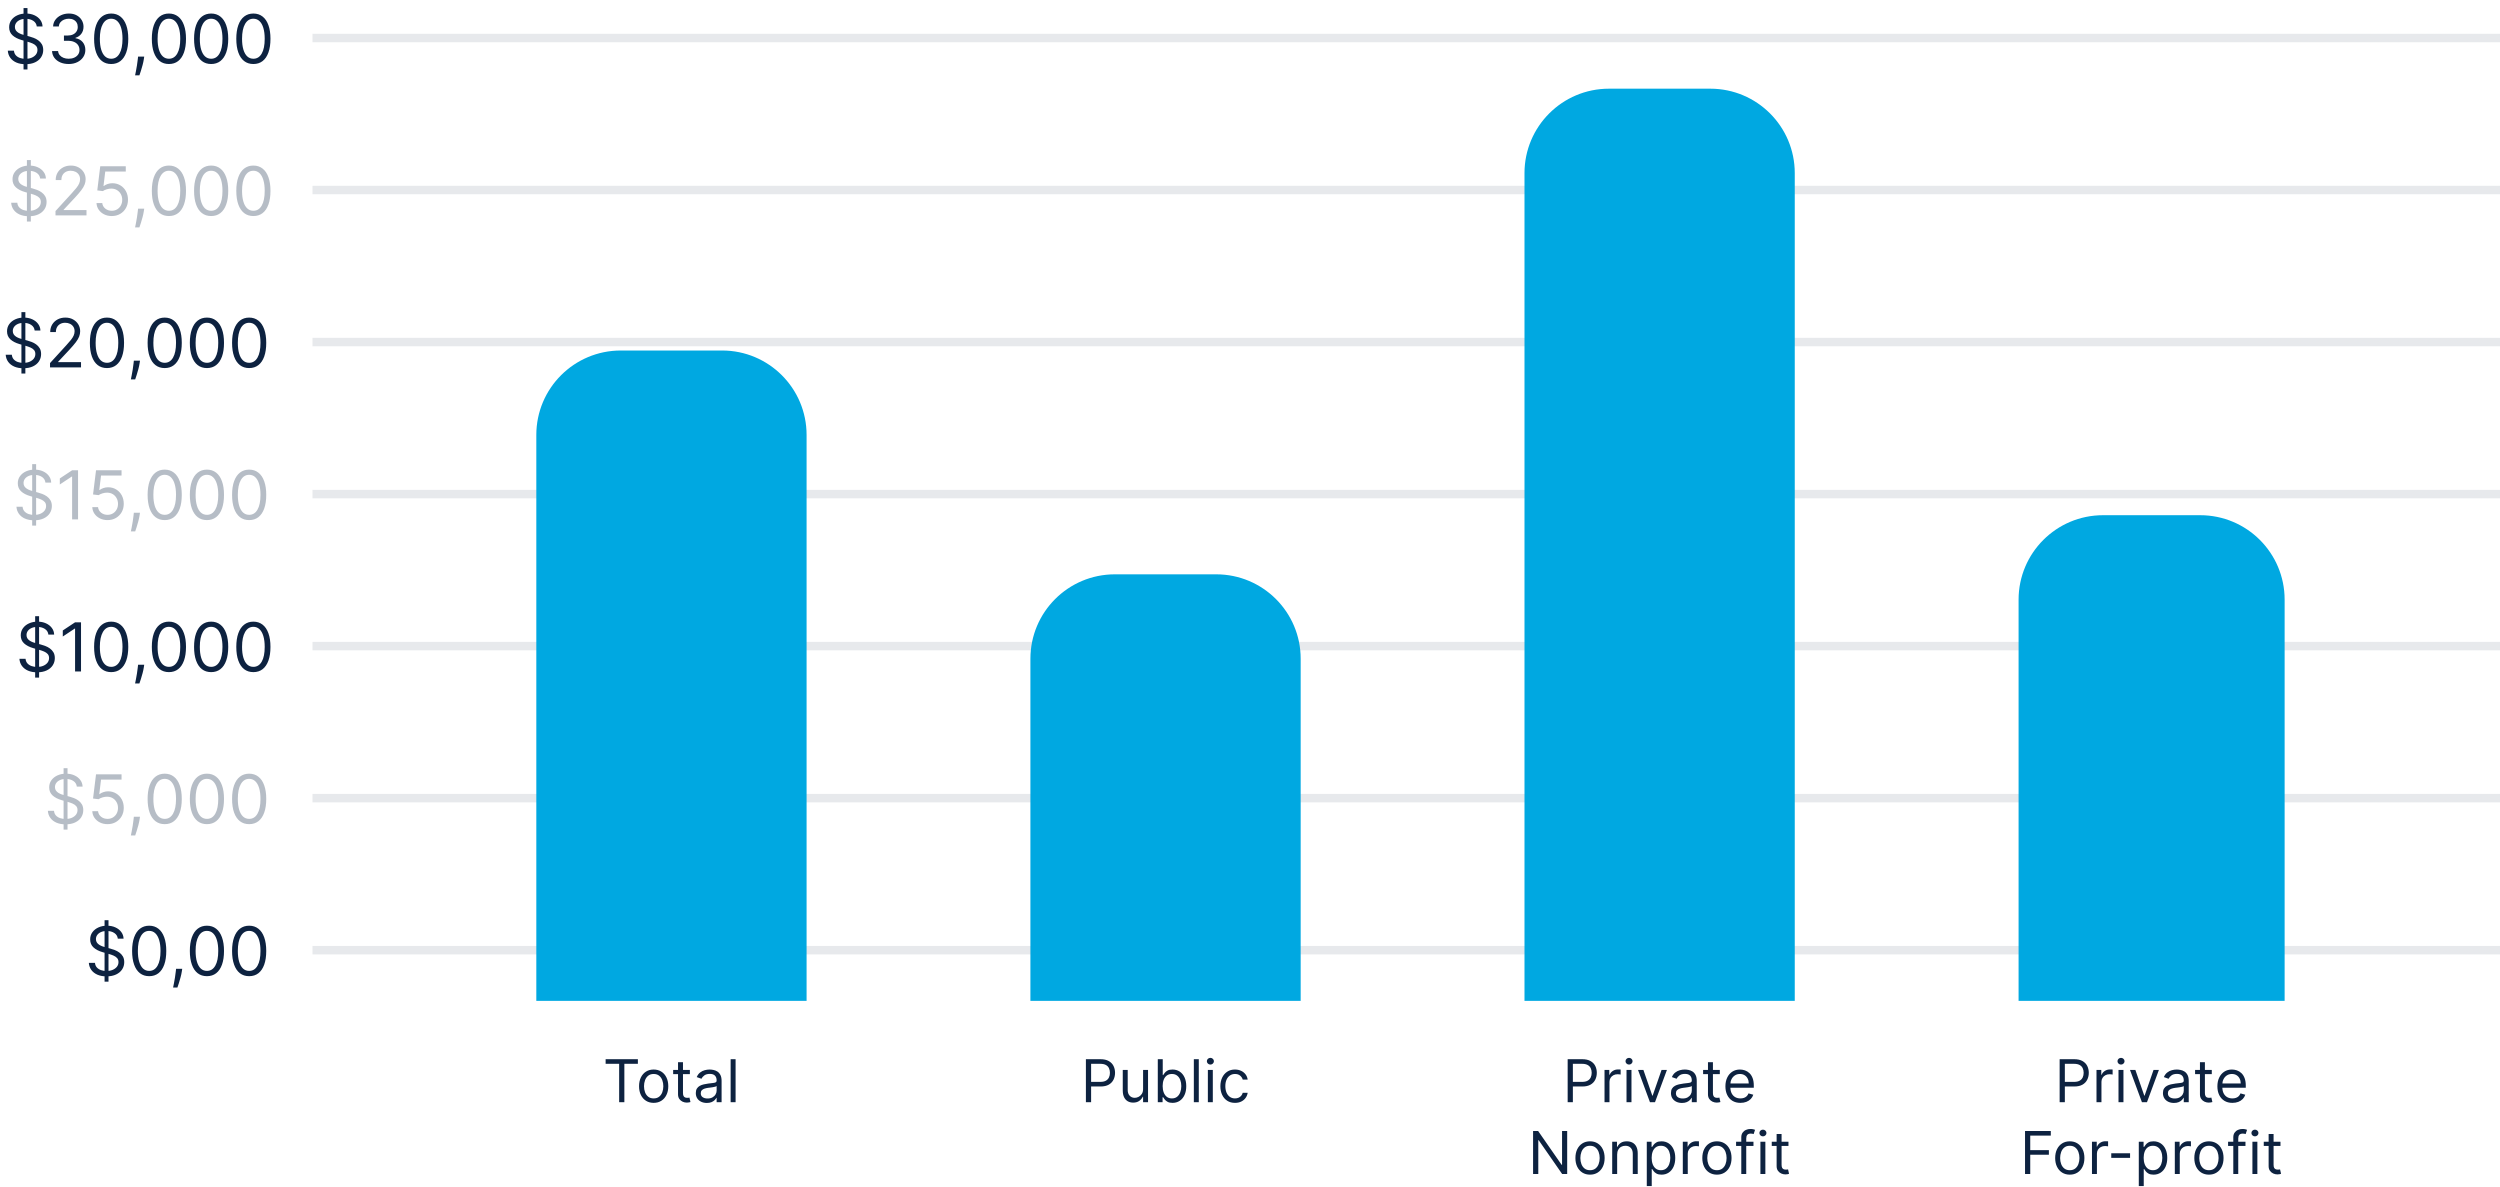
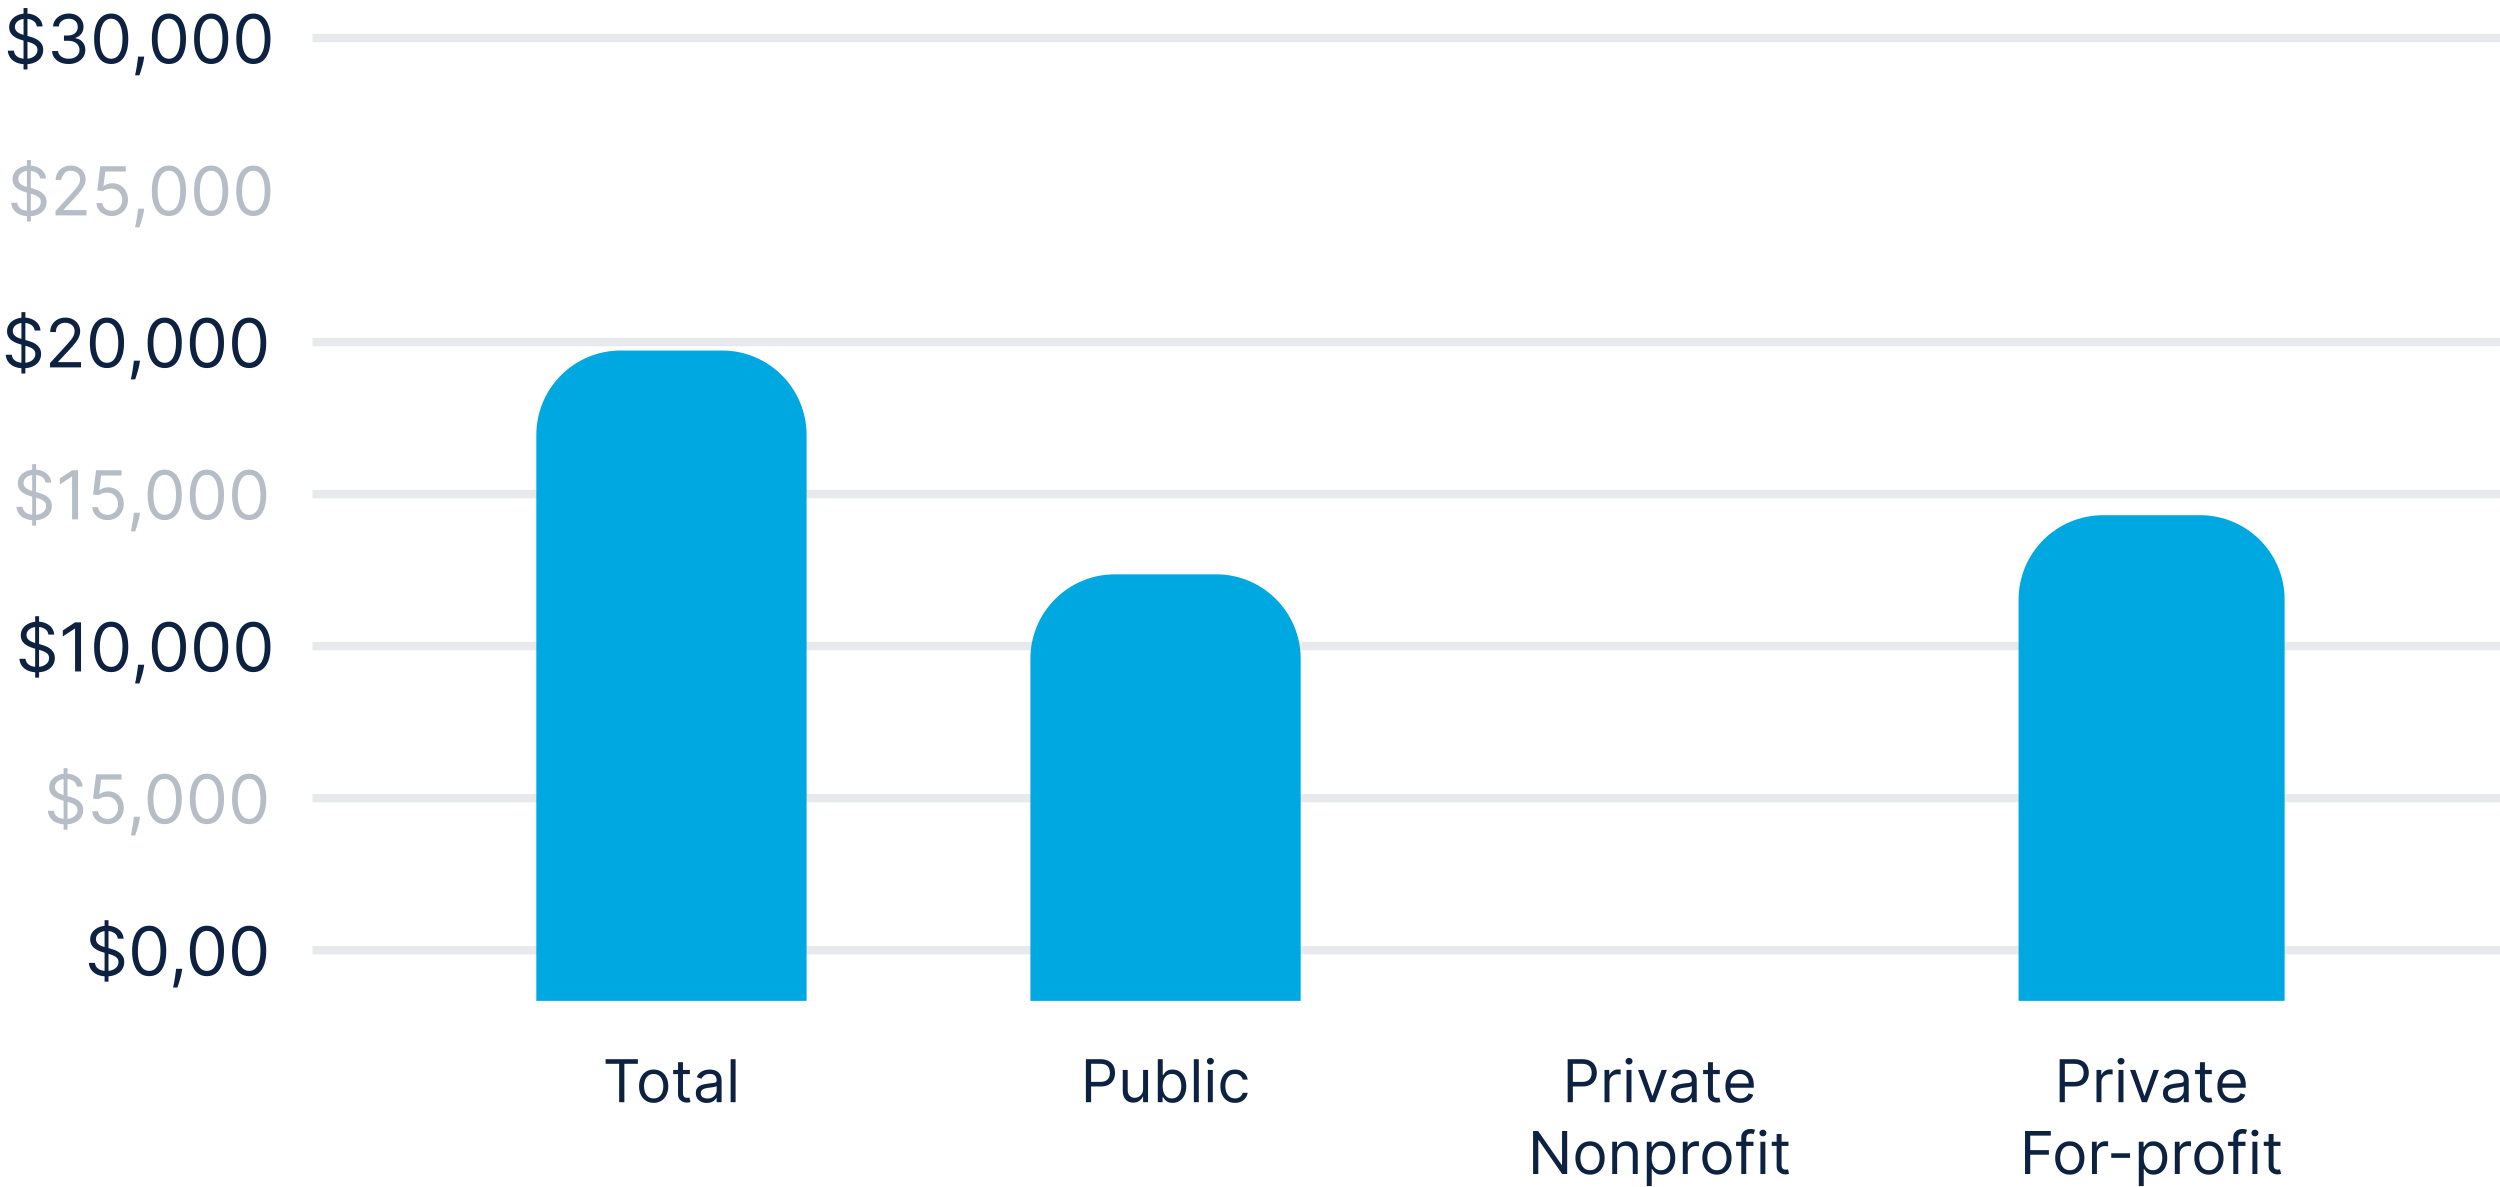
<svg xmlns="http://www.w3.org/2000/svg" width="592" height="281" viewBox="0 0 592 281" fill="none">
  <line opacity="0.1" x1="74" y1="189" x2="592" y2="189" stroke="#0D2240" stroke-width="2" />
  <line opacity="0.1" x1="74" y1="225" x2="592" y2="225" stroke="#0D2240" stroke-width="2" />
  <line opacity="0.1" x1="74" y1="117" x2="592" y2="117" stroke="#0D2240" stroke-width="2" />
  <line opacity="0.1" x1="74" y1="153" x2="592" y2="153" stroke="#0D2240" stroke-width="2" />
  <line opacity="0.1" x1="74" y1="81" x2="592" y2="81" stroke="#0D2240" stroke-width="2" />
-   <line opacity="0.1" x1="74" y1="45" x2="592" y2="45" stroke="#0D2240" stroke-width="2" />
  <line opacity="0.1" x1="74" y1="9" x2="592" y2="9" stroke="#0D2240" stroke-width="2" />
-   <path d="M361 41C361 29.954 369.954 21 381 21H405C416.046 21 425 29.954 425 41V237H361V41Z" fill="#00A8E1" />
  <path d="M371.223 261V250.818H374.664C375.462 250.818 376.115 250.962 376.622 251.251C377.133 251.536 377.511 251.922 377.756 252.409C378.001 252.896 378.124 253.44 378.124 254.04C378.124 254.64 378.001 255.185 377.756 255.675C377.514 256.166 377.139 256.557 376.632 256.849C376.125 257.137 375.476 257.281 374.683 257.281H372.218V256.188H374.644C375.191 256.188 375.63 256.093 375.961 255.904C376.293 255.715 376.533 255.46 376.682 255.138C376.834 254.814 376.911 254.447 376.911 254.04C376.911 253.632 376.834 253.268 376.682 252.946C376.533 252.625 376.291 252.373 375.956 252.19C375.621 252.005 375.177 251.912 374.624 251.912H372.456V261H371.223ZM379.951 261V253.364H381.084V254.517H381.164C381.303 254.139 381.555 253.833 381.92 253.597C382.284 253.362 382.695 253.244 383.153 253.244C383.239 253.244 383.346 253.246 383.476 253.249C383.605 253.253 383.703 253.258 383.769 253.264V254.457C383.729 254.447 383.638 254.433 383.496 254.413C383.356 254.389 383.209 254.378 383.053 254.378C382.682 254.378 382.35 254.456 382.059 254.612C381.77 254.764 381.542 254.976 381.373 255.248C381.207 255.516 381.124 255.823 381.124 256.168V261H379.951ZM385.16 261V253.364H386.333V261H385.16ZM385.756 252.091C385.528 252.091 385.33 252.013 385.165 251.857C385.002 251.701 384.921 251.514 384.921 251.295C384.921 251.077 385.002 250.889 385.165 250.734C385.33 250.578 385.528 250.5 385.756 250.5C385.985 250.5 386.181 250.578 386.343 250.734C386.509 250.889 386.592 251.077 386.592 251.295C386.592 251.514 386.509 251.701 386.343 251.857C386.181 252.013 385.985 252.091 385.756 252.091ZM394.726 253.364L391.903 261H390.709L387.885 253.364H389.158L391.266 259.449H391.346L393.454 253.364H394.726ZM398.29 261.179C397.806 261.179 397.367 261.088 396.972 260.906C396.578 260.72 396.265 260.453 396.033 260.105C395.801 259.754 395.685 259.33 395.685 258.832C395.685 258.395 395.771 258.04 395.943 257.768C396.116 257.493 396.346 257.278 396.634 257.122C396.923 256.966 397.241 256.85 397.589 256.774C397.94 256.695 398.293 256.632 398.648 256.585C399.112 256.526 399.488 256.481 399.776 256.451C400.068 256.418 400.28 256.363 400.413 256.287C400.549 256.211 400.616 256.078 400.616 255.889V255.849C400.616 255.359 400.482 254.978 400.214 254.706C399.949 254.434 399.546 254.298 399.006 254.298C398.446 254.298 398.006 254.421 397.688 254.666C397.37 254.911 397.146 255.173 397.017 255.452L395.903 255.054C396.102 254.59 396.367 254.229 396.699 253.97C397.034 253.708 397.398 253.526 397.793 253.423C398.19 253.317 398.581 253.264 398.966 253.264C399.211 253.264 399.493 253.294 399.811 253.354C400.133 253.41 400.442 253.528 400.741 253.707C401.042 253.886 401.293 254.156 401.491 254.517C401.69 254.878 401.79 255.362 401.79 255.969V261H400.616V259.966H400.557C400.477 260.132 400.345 260.309 400.159 260.498C399.973 260.687 399.727 260.848 399.418 260.98C399.11 261.113 398.734 261.179 398.29 261.179ZM398.469 260.125C398.933 260.125 399.324 260.034 399.642 259.852C399.964 259.669 400.205 259.434 400.368 259.146C400.534 258.857 400.616 258.554 400.616 258.236V257.162C400.567 257.222 400.457 257.276 400.288 257.326C400.123 257.372 399.93 257.414 399.712 257.45C399.496 257.483 399.286 257.513 399.08 257.54C398.878 257.563 398.714 257.583 398.588 257.599C398.283 257.639 397.998 257.704 397.733 257.793C397.471 257.879 397.259 258.01 397.097 258.186C396.938 258.358 396.858 258.594 396.858 258.892C396.858 259.3 397.009 259.608 397.31 259.817C397.615 260.022 398.001 260.125 398.469 260.125ZM407.252 253.364V254.358H403.295V253.364H407.252ZM404.448 251.534H405.622V258.812C405.622 259.144 405.67 259.393 405.766 259.558C405.865 259.721 405.991 259.83 406.144 259.886C406.299 259.939 406.463 259.966 406.636 259.966C406.765 259.966 406.871 259.959 406.954 259.946C407.037 259.929 407.103 259.916 407.153 259.906L407.392 260.96C407.312 260.99 407.201 261.02 407.058 261.05C406.916 261.083 406.735 261.099 406.517 261.099C406.185 261.099 405.86 261.028 405.542 260.886C405.227 260.743 404.965 260.526 404.757 260.234C404.551 259.943 404.448 259.575 404.448 259.131V251.534ZM412.137 261.159C411.401 261.159 410.766 260.997 410.233 260.672C409.702 260.344 409.293 259.886 409.005 259.3C408.72 258.71 408.577 258.024 408.577 257.241C408.577 256.459 408.72 255.77 409.005 255.173C409.293 254.573 409.694 254.106 410.208 253.771C410.725 253.433 411.328 253.264 412.018 253.264C412.415 253.264 412.808 253.33 413.196 253.463C413.584 253.596 413.937 253.811 414.255 254.109C414.573 254.404 414.827 254.795 415.015 255.283C415.204 255.77 415.299 256.37 415.299 257.082V257.58H409.412V256.565H414.106C414.106 256.134 414.019 255.75 413.847 255.412C413.678 255.074 413.436 254.807 413.121 254.612C412.81 254.416 412.442 254.318 412.018 254.318C411.55 254.318 411.146 254.434 410.805 254.666C410.466 254.895 410.206 255.193 410.024 255.561C409.842 255.929 409.751 256.323 409.751 256.744V257.42C409.751 257.997 409.85 258.486 410.049 258.887C410.251 259.285 410.531 259.588 410.889 259.797C411.247 260.002 411.663 260.105 412.137 260.105C412.445 260.105 412.724 260.062 412.972 259.976C413.224 259.886 413.441 259.754 413.623 259.578C413.806 259.399 413.947 259.177 414.046 258.912L415.18 259.23C415.06 259.615 414.86 259.953 414.578 260.244C414.296 260.533 413.948 260.758 413.534 260.92C413.12 261.08 412.654 261.159 412.137 261.159ZM371.108 267.818V278H369.914L364.366 270.006H364.267V278H363.034V267.818H364.227L369.795 275.832H369.895V267.818H371.108ZM376.518 278.159C375.829 278.159 375.224 277.995 374.703 277.667C374.186 277.339 373.782 276.88 373.49 276.29C373.202 275.7 373.058 275.01 373.058 274.222C373.058 273.426 373.202 272.732 373.49 272.138C373.782 271.545 374.186 271.085 374.703 270.756C375.224 270.428 375.829 270.264 376.518 270.264C377.207 270.264 377.811 270.428 378.328 270.756C378.848 271.085 379.252 271.545 379.541 272.138C379.832 272.732 379.978 273.426 379.978 274.222C379.978 275.01 379.832 275.7 379.541 276.29C379.252 276.88 378.848 277.339 378.328 277.667C377.811 277.995 377.207 278.159 376.518 278.159ZM376.518 277.105C377.042 277.105 377.472 276.971 377.811 276.702C378.149 276.434 378.399 276.081 378.561 275.643C378.724 275.206 378.805 274.732 378.805 274.222C378.805 273.711 378.724 273.236 378.561 272.795C378.399 272.354 378.149 271.998 377.811 271.726C377.472 271.454 377.042 271.318 376.518 271.318C375.994 271.318 375.563 271.454 375.225 271.726C374.887 271.998 374.637 272.354 374.475 272.795C374.312 273.236 374.231 273.711 374.231 274.222C374.231 274.732 374.312 275.206 374.475 275.643C374.637 276.081 374.887 276.434 375.225 276.702C375.563 276.971 375.994 277.105 376.518 277.105ZM382.942 273.406V278H381.769V270.364H382.903V271.557H383.002C383.181 271.169 383.453 270.857 383.817 270.622C384.182 270.384 384.653 270.264 385.229 270.264C385.746 270.264 386.199 270.37 386.587 270.582C386.974 270.791 387.276 271.109 387.491 271.537C387.707 271.961 387.815 272.498 387.815 273.148V278H386.641V273.227C386.641 272.627 386.486 272.16 386.174 271.825C385.862 271.487 385.435 271.318 384.891 271.318C384.517 271.318 384.182 271.399 383.887 271.562C383.595 271.724 383.365 271.961 383.196 272.273C383.027 272.584 382.942 272.962 382.942 273.406ZM389.959 280.864V270.364H391.092V271.577H391.231C391.318 271.444 391.437 271.275 391.589 271.07C391.745 270.861 391.967 270.675 392.256 270.513C392.547 270.347 392.942 270.264 393.439 270.264C394.082 270.264 394.648 270.425 395.139 270.746C395.63 271.068 396.012 271.524 396.287 272.114C396.563 272.704 396.7 273.4 396.7 274.202C396.7 275.01 396.563 275.711 396.287 276.305C396.012 276.895 395.631 277.352 395.144 277.677C394.657 277.998 394.095 278.159 393.459 278.159C392.968 278.159 392.575 278.078 392.28 277.915C391.985 277.75 391.758 277.562 391.599 277.354C391.44 277.142 391.318 276.966 391.231 276.827H391.132V280.864H389.959ZM391.112 274.182C391.112 274.759 391.197 275.267 391.366 275.708C391.535 276.146 391.782 276.489 392.106 276.737C392.431 276.982 392.829 277.105 393.3 277.105C393.79 277.105 394.199 276.976 394.528 276.717C394.859 276.455 395.108 276.104 395.273 275.663C395.442 275.219 395.527 274.725 395.527 274.182C395.527 273.645 395.444 273.161 395.278 272.73C395.116 272.296 394.869 271.953 394.537 271.701C394.209 271.446 393.797 271.318 393.3 271.318C392.822 271.318 392.421 271.439 392.096 271.681C391.772 271.92 391.526 272.254 391.361 272.685C391.195 273.113 391.112 273.612 391.112 274.182ZM398.49 278V270.364H399.623V271.517H399.703C399.842 271.139 400.094 270.833 400.459 270.597C400.823 270.362 401.234 270.244 401.692 270.244C401.778 270.244 401.885 270.246 402.015 270.249C402.144 270.253 402.242 270.258 402.308 270.264V271.457C402.268 271.447 402.177 271.433 402.035 271.413C401.895 271.389 401.748 271.378 401.592 271.378C401.221 271.378 400.89 271.456 400.598 271.612C400.309 271.764 400.081 271.976 399.912 272.248C399.746 272.516 399.663 272.823 399.663 273.168V278H398.49ZM406.569 278.159C405.879 278.159 405.274 277.995 404.754 277.667C404.237 277.339 403.833 276.88 403.541 276.29C403.253 275.7 403.108 275.01 403.108 274.222C403.108 273.426 403.253 272.732 403.541 272.138C403.833 271.545 404.237 271.085 404.754 270.756C405.274 270.428 405.879 270.264 406.569 270.264C407.258 270.264 407.861 270.428 408.378 270.756C408.899 271.085 409.303 271.545 409.591 272.138C409.883 272.732 410.029 273.426 410.029 274.222C410.029 275.01 409.883 275.7 409.591 276.29C409.303 276.88 408.899 277.339 408.378 277.667C407.861 277.995 407.258 278.159 406.569 278.159ZM406.569 277.105C407.092 277.105 407.523 276.971 407.861 276.702C408.199 276.434 408.45 276.081 408.612 275.643C408.774 275.206 408.856 274.732 408.856 274.222C408.856 273.711 408.774 273.236 408.612 272.795C408.45 272.354 408.199 271.998 407.861 271.726C407.523 271.454 407.092 271.318 406.569 271.318C406.045 271.318 405.614 271.454 405.276 271.726C404.938 271.998 404.688 272.354 404.525 272.795C404.363 273.236 404.282 273.711 404.282 274.222C404.282 274.732 404.363 275.206 404.525 275.643C404.688 276.081 404.938 276.434 405.276 276.702C405.614 276.971 406.045 277.105 406.569 277.105ZM415.221 270.364V271.358H411.104V270.364H415.221ZM412.337 278V269.31C412.337 268.872 412.44 268.508 412.645 268.216C412.851 267.924 413.118 267.705 413.446 267.56C413.774 267.414 414.12 267.341 414.485 267.341C414.773 267.341 415.008 267.364 415.191 267.411C415.373 267.457 415.509 267.5 415.598 267.54L415.26 268.554C415.201 268.534 415.118 268.509 415.012 268.479C414.909 268.45 414.773 268.435 414.604 268.435C414.216 268.435 413.936 268.532 413.764 268.728C413.595 268.924 413.51 269.21 413.51 269.588V278H412.337ZM416.865 278V270.364H418.038V278H416.865ZM417.461 269.091C417.233 269.091 417.036 269.013 416.87 268.857C416.707 268.701 416.626 268.514 416.626 268.295C416.626 268.077 416.707 267.889 416.87 267.734C417.036 267.578 417.233 267.5 417.461 267.5C417.69 267.5 417.886 267.578 418.048 267.734C418.214 267.889 418.297 268.077 418.297 268.295C418.297 268.514 418.214 268.701 418.048 268.857C417.886 269.013 417.69 269.091 417.461 269.091ZM423.508 270.364V271.358H419.551V270.364H423.508ZM420.704 268.534H421.877V275.812C421.877 276.144 421.926 276.393 422.022 276.558C422.121 276.721 422.247 276.83 422.4 276.886C422.555 276.939 422.719 276.966 422.892 276.966C423.021 276.966 423.127 276.959 423.21 276.946C423.293 276.929 423.359 276.916 423.409 276.906L423.647 277.96C423.568 277.99 423.457 278.02 423.314 278.05C423.172 278.083 422.991 278.099 422.772 278.099C422.441 278.099 422.116 278.028 421.798 277.886C421.483 277.743 421.221 277.526 421.012 277.234C420.807 276.943 420.704 276.575 420.704 276.131V268.534Z" fill="#0D2240" />
  <path d="M244 156C244 144.954 252.954 136 264 136H288C299.046 136 308 144.954 308 156V237H244V156Z" fill="#00A8E1" />
  <path d="M257.142 261V250.818H260.582C261.381 250.818 262.034 250.962 262.541 251.251C263.052 251.536 263.43 251.922 263.675 252.409C263.92 252.896 264.043 253.44 264.043 254.04C264.043 254.64 263.92 255.185 263.675 255.675C263.433 256.166 263.058 256.557 262.551 256.849C262.044 257.137 261.395 257.281 260.602 257.281H258.136V256.188H260.563C261.109 256.188 261.549 256.093 261.88 255.904C262.211 255.715 262.452 255.46 262.601 255.138C262.753 254.814 262.83 254.447 262.83 254.04C262.83 253.632 262.753 253.268 262.601 252.946C262.452 252.625 262.21 252.373 261.875 252.19C261.54 252.005 261.096 251.912 260.543 251.912H258.375V261H257.142ZM270.682 257.878V253.364H271.856V261H270.682V259.707H270.603C270.424 260.095 270.145 260.425 269.767 260.697C269.39 260.965 268.912 261.099 268.336 261.099C267.858 261.099 267.434 260.995 267.063 260.786C266.692 260.574 266.4 260.256 266.188 259.832C265.976 259.404 265.87 258.866 265.87 258.216V253.364H267.043V258.136C267.043 258.693 267.199 259.137 267.51 259.469C267.825 259.8 268.226 259.966 268.714 259.966C269.005 259.966 269.302 259.891 269.603 259.742C269.908 259.593 270.164 259.364 270.369 259.056C270.578 258.748 270.682 258.355 270.682 257.878ZM274.164 261V250.818H275.337V254.577H275.436C275.523 254.444 275.642 254.275 275.794 254.07C275.95 253.861 276.172 253.675 276.46 253.513C276.752 253.347 277.147 253.264 277.644 253.264C278.287 253.264 278.853 253.425 279.344 253.746C279.835 254.068 280.217 254.524 280.492 255.114C280.768 255.704 280.905 256.4 280.905 257.202C280.905 258.01 280.768 258.711 280.492 259.305C280.217 259.895 279.836 260.352 279.349 260.677C278.862 260.998 278.3 261.159 277.664 261.159C277.173 261.159 276.78 261.078 276.485 260.915C276.19 260.75 275.963 260.562 275.804 260.354C275.645 260.142 275.523 259.966 275.436 259.827H275.297V261H274.164ZM275.317 257.182C275.317 257.759 275.402 258.267 275.571 258.708C275.74 259.146 275.987 259.489 276.311 259.737C276.636 259.982 277.034 260.105 277.505 260.105C277.995 260.105 278.404 259.976 278.733 259.717C279.064 259.455 279.313 259.104 279.478 258.663C279.647 258.219 279.732 257.725 279.732 257.182C279.732 256.645 279.649 256.161 279.483 255.73C279.321 255.296 279.074 254.953 278.742 254.701C278.414 254.446 278.002 254.318 277.505 254.318C277.027 254.318 276.626 254.439 276.301 254.681C275.977 254.92 275.731 255.254 275.566 255.685C275.4 256.113 275.317 256.612 275.317 257.182ZM283.873 250.818V261H282.7V250.818H283.873ZM286.022 261V253.364H287.195V261H286.022ZM286.619 252.091C286.39 252.091 286.193 252.013 286.027 251.857C285.865 251.701 285.783 251.514 285.783 251.295C285.783 251.077 285.865 250.889 286.027 250.734C286.193 250.578 286.39 250.5 286.619 250.5C286.847 250.5 287.043 250.578 287.205 250.734C287.371 250.889 287.454 251.077 287.454 251.295C287.454 251.514 287.371 251.701 287.205 251.857C287.043 252.013 286.847 252.091 286.619 252.091ZM292.447 261.159C291.731 261.159 291.114 260.99 290.597 260.652C290.08 260.314 289.682 259.848 289.404 259.255C289.126 258.662 288.986 257.984 288.986 257.222C288.986 256.446 289.129 255.762 289.414 255.168C289.702 254.572 290.103 254.106 290.617 253.771C291.134 253.433 291.737 253.264 292.427 253.264C292.964 253.264 293.448 253.364 293.878 253.562C294.309 253.761 294.662 254.04 294.937 254.398C295.213 254.756 295.383 255.173 295.449 255.651H294.276C294.187 255.303 293.988 254.994 293.68 254.726C293.375 254.454 292.964 254.318 292.447 254.318C291.989 254.318 291.588 254.437 291.244 254.676C290.902 254.911 290.635 255.245 290.443 255.675C290.254 256.103 290.16 256.605 290.16 257.182C290.16 257.772 290.253 258.286 290.438 258.723C290.627 259.161 290.892 259.5 291.234 259.742C291.578 259.984 291.983 260.105 292.447 260.105C292.752 260.105 293.028 260.052 293.277 259.946C293.525 259.84 293.736 259.688 293.908 259.489C294.081 259.29 294.203 259.051 294.276 258.773H295.449C295.383 259.223 295.219 259.629 294.957 259.991C294.699 260.349 294.356 260.634 293.928 260.846C293.504 261.055 293.01 261.159 292.447 261.159Z" fill="#0D2240" />
  <path d="M127 103C127 91.954 135.954 83 147 83H171C182.046 83 191 91.954 191 103V237H127V103Z" fill="#00A8E1" />
  <path d="M143.413 251.912V250.818H151.05V251.912H147.848V261H146.615V251.912H143.413ZM154.788 261.159C154.099 261.159 153.494 260.995 152.974 260.667C152.457 260.339 152.052 259.88 151.761 259.29C151.472 258.7 151.328 258.01 151.328 257.222C151.328 256.426 151.472 255.732 151.761 255.138C152.052 254.545 152.457 254.085 152.974 253.756C153.494 253.428 154.099 253.264 154.788 253.264C155.478 253.264 156.081 253.428 156.598 253.756C157.118 254.085 157.523 254.545 157.811 255.138C158.103 255.732 158.249 256.426 158.249 257.222C158.249 258.01 158.103 258.7 157.811 259.29C157.523 259.88 157.118 260.339 156.598 260.667C156.081 260.995 155.478 261.159 154.788 261.159ZM154.788 260.105C155.312 260.105 155.743 259.971 156.081 259.702C156.419 259.434 156.669 259.081 156.832 258.643C156.994 258.206 157.075 257.732 157.075 257.222C157.075 256.711 156.994 256.236 156.832 255.795C156.669 255.354 156.419 254.998 156.081 254.726C155.743 254.454 155.312 254.318 154.788 254.318C154.265 254.318 153.834 254.454 153.496 254.726C153.158 254.998 152.908 255.354 152.745 255.795C152.583 256.236 152.502 256.711 152.502 257.222C152.502 257.732 152.583 258.206 152.745 258.643C152.908 259.081 153.158 259.434 153.496 259.702C153.834 259.971 154.265 260.105 154.788 260.105ZM163.361 253.364V254.358H159.403V253.364H163.361ZM160.557 251.534H161.73V258.812C161.73 259.144 161.778 259.393 161.874 259.558C161.974 259.721 162.1 259.83 162.252 259.886C162.408 259.939 162.572 259.966 162.744 259.966C162.873 259.966 162.98 259.959 163.062 259.946C163.145 259.929 163.212 259.916 163.261 259.906L163.5 260.96C163.42 260.99 163.309 261.02 163.167 261.05C163.024 261.083 162.844 261.099 162.625 261.099C162.293 261.099 161.969 261.028 161.65 260.886C161.336 260.743 161.074 260.526 160.865 260.234C160.659 259.943 160.557 259.575 160.557 259.131V251.534ZM167.373 261.179C166.889 261.179 166.45 261.088 166.055 260.906C165.661 260.72 165.348 260.453 165.116 260.105C164.884 259.754 164.768 259.33 164.768 258.832C164.768 258.395 164.854 258.04 165.026 257.768C165.199 257.493 165.429 257.278 165.717 257.122C166.006 256.966 166.324 256.85 166.672 256.774C167.023 256.695 167.376 256.632 167.731 256.585C168.195 256.526 168.571 256.481 168.859 256.451C169.151 256.418 169.363 256.363 169.496 256.287C169.632 256.211 169.699 256.078 169.699 255.889V255.849C169.699 255.359 169.565 254.978 169.297 254.706C169.032 254.434 168.629 254.298 168.089 254.298C167.529 254.298 167.089 254.421 166.771 254.666C166.453 254.911 166.229 255.173 166.1 255.452L164.986 255.054C165.185 254.59 165.45 254.229 165.782 253.97C166.117 253.708 166.481 253.526 166.876 253.423C167.273 253.317 167.664 253.264 168.049 253.264C168.294 253.264 168.576 253.294 168.894 253.354C169.216 253.41 169.525 253.528 169.824 253.707C170.125 253.886 170.376 254.156 170.574 254.517C170.773 254.878 170.873 255.362 170.873 255.969V261H169.699V259.966H169.64C169.56 260.132 169.428 260.309 169.242 260.498C169.056 260.687 168.81 260.848 168.501 260.98C168.193 261.113 167.817 261.179 167.373 261.179ZM167.552 260.125C168.016 260.125 168.407 260.034 168.725 259.852C169.047 259.669 169.289 259.434 169.451 259.146C169.617 258.857 169.699 258.554 169.699 258.236V257.162C169.65 257.222 169.54 257.276 169.371 257.326C169.206 257.372 169.013 257.414 168.795 257.45C168.579 257.483 168.369 257.513 168.163 257.54C167.961 257.563 167.797 257.583 167.671 257.599C167.366 257.639 167.081 257.704 166.816 257.793C166.554 257.879 166.342 258.01 166.18 258.186C166.021 258.358 165.941 258.594 165.941 258.892C165.941 259.3 166.092 259.608 166.393 259.817C166.698 260.022 167.084 260.125 167.552 260.125ZM174.188 250.818V261H173.014V250.818H174.188Z" fill="#0D2240" />
  <path d="M478 142C478 130.954 486.954 122 498 122H521C532.046 122 541 130.954 541 142V237H478V142Z" fill="#00A8E1" />
  <path d="M487.723 261V250.818H491.164C491.962 250.818 492.615 250.962 493.122 251.251C493.633 251.536 494.011 251.922 494.256 252.409C494.501 252.896 494.624 253.44 494.624 254.04C494.624 254.64 494.501 255.185 494.256 255.675C494.014 256.166 493.639 256.557 493.132 256.849C492.625 257.137 491.976 257.281 491.183 257.281H488.718V256.188H491.144C491.691 256.188 492.13 256.093 492.461 255.904C492.793 255.715 493.033 255.46 493.182 255.138C493.334 254.814 493.411 254.447 493.411 254.04C493.411 253.632 493.334 253.268 493.182 252.946C493.033 252.625 492.791 252.373 492.456 252.19C492.121 252.005 491.677 251.912 491.124 251.912H488.956V261H487.723ZM496.451 261V253.364H497.584V254.517H497.664C497.803 254.139 498.055 253.833 498.42 253.597C498.784 253.362 499.195 253.244 499.653 253.244C499.739 253.244 499.846 253.246 499.976 253.249C500.105 253.253 500.203 253.258 500.269 253.264V254.457C500.229 254.447 500.138 254.433 499.996 254.413C499.856 254.389 499.709 254.378 499.553 254.378C499.182 254.378 498.85 254.456 498.559 254.612C498.27 254.764 498.042 254.976 497.873 255.248C497.707 255.516 497.624 255.823 497.624 256.168V261H496.451ZM501.66 261V253.364H502.833V261H501.66ZM502.256 252.091C502.028 252.091 501.83 252.013 501.665 251.857C501.502 251.701 501.421 251.514 501.421 251.295C501.421 251.077 501.502 250.889 501.665 250.734C501.83 250.578 502.028 250.5 502.256 250.5C502.485 250.5 502.681 250.578 502.843 250.734C503.009 250.889 503.092 251.077 503.092 251.295C503.092 251.514 503.009 251.701 502.843 251.857C502.681 252.013 502.485 252.091 502.256 252.091ZM511.226 253.364L508.403 261H507.209L504.385 253.364H505.658L507.766 259.449H507.846L509.954 253.364H511.226ZM514.79 261.179C514.306 261.179 513.867 261.088 513.472 260.906C513.078 260.72 512.765 260.453 512.533 260.105C512.301 259.754 512.185 259.33 512.185 258.832C512.185 258.395 512.271 258.04 512.443 257.768C512.616 257.493 512.846 257.278 513.134 257.122C513.423 256.966 513.741 256.85 514.089 256.774C514.44 256.695 514.793 256.632 515.148 256.585C515.612 256.526 515.988 256.481 516.276 256.451C516.568 256.418 516.78 256.363 516.913 256.287C517.049 256.211 517.116 256.078 517.116 255.889V255.849C517.116 255.359 516.982 254.978 516.714 254.706C516.449 254.434 516.046 254.298 515.506 254.298C514.946 254.298 514.506 254.421 514.188 254.666C513.87 254.911 513.646 255.173 513.517 255.452L512.403 255.054C512.602 254.59 512.867 254.229 513.199 253.97C513.534 253.708 513.898 253.526 514.293 253.423C514.69 253.317 515.081 253.264 515.466 253.264C515.711 253.264 515.993 253.294 516.311 253.354C516.633 253.41 516.942 253.528 517.241 253.707C517.542 253.886 517.793 254.156 517.991 254.517C518.19 254.878 518.29 255.362 518.29 255.969V261H517.116V259.966H517.057C516.977 260.132 516.845 260.309 516.659 260.498C516.473 260.687 516.227 260.848 515.918 260.98C515.61 261.113 515.234 261.179 514.79 261.179ZM514.969 260.125C515.433 260.125 515.824 260.034 516.142 259.852C516.464 259.669 516.705 259.434 516.868 259.146C517.034 258.857 517.116 258.554 517.116 258.236V257.162C517.067 257.222 516.957 257.276 516.788 257.326C516.623 257.372 516.43 257.414 516.212 257.45C515.996 257.483 515.786 257.513 515.58 257.54C515.378 257.563 515.214 257.583 515.088 257.599C514.783 257.639 514.498 257.704 514.233 257.793C513.971 257.879 513.759 258.01 513.597 258.186C513.438 258.358 513.358 258.594 513.358 258.892C513.358 259.3 513.509 259.608 513.81 259.817C514.115 260.022 514.501 260.125 514.969 260.125ZM523.752 253.364V254.358H519.795V253.364H523.752ZM520.948 251.534H522.122V258.812C522.122 259.144 522.17 259.393 522.266 259.558C522.365 259.721 522.491 259.83 522.644 259.886C522.799 259.939 522.963 259.966 523.136 259.966C523.265 259.966 523.371 259.959 523.454 259.946C523.537 259.929 523.603 259.916 523.653 259.906L523.892 260.96C523.812 260.99 523.701 261.02 523.558 261.05C523.416 261.083 523.235 261.099 523.017 261.099C522.685 261.099 522.36 261.028 522.042 260.886C521.727 260.743 521.465 260.526 521.257 260.234C521.051 259.943 520.948 259.575 520.948 259.131V251.534ZM528.637 261.159C527.901 261.159 527.266 260.997 526.733 260.672C526.202 260.344 525.793 259.886 525.505 259.3C525.22 258.71 525.077 258.024 525.077 257.241C525.077 256.459 525.22 255.77 525.505 255.173C525.793 254.573 526.194 254.106 526.708 253.771C527.225 253.433 527.828 253.264 528.518 253.264C528.915 253.264 529.308 253.33 529.696 253.463C530.084 253.596 530.437 253.811 530.755 254.109C531.073 254.404 531.327 254.795 531.515 255.283C531.704 255.77 531.799 256.37 531.799 257.082V257.58H525.912V256.565H530.606C530.606 256.134 530.519 255.75 530.347 255.412C530.178 255.074 529.936 254.807 529.621 254.612C529.31 254.416 528.942 254.318 528.518 254.318C528.05 254.318 527.646 254.434 527.305 254.666C526.966 254.895 526.706 255.193 526.524 255.561C526.342 255.929 526.251 256.323 526.251 256.744V257.42C526.251 257.997 526.35 258.486 526.549 258.887C526.751 259.285 527.031 259.588 527.389 259.797C527.747 260.002 528.163 260.105 528.637 260.105C528.945 260.105 529.224 260.062 529.472 259.976C529.724 259.886 529.941 259.754 530.123 259.578C530.306 259.399 530.447 259.177 530.546 258.912L531.68 259.23C531.56 259.615 531.36 259.953 531.078 260.244C530.796 260.533 530.448 260.758 530.034 260.92C529.62 261.08 529.154 261.159 528.637 261.159ZM479.527 278V267.818H485.632V268.912H480.76V272.352H485.175V273.446H480.76V278H479.527ZM490.126 278.159C489.437 278.159 488.832 277.995 488.312 277.667C487.795 277.339 487.39 276.88 487.099 276.29C486.81 275.7 486.666 275.01 486.666 274.222C486.666 273.426 486.81 272.732 487.099 272.138C487.39 271.545 487.795 271.085 488.312 270.756C488.832 270.428 489.437 270.264 490.126 270.264C490.816 270.264 491.419 270.428 491.936 270.756C492.456 271.085 492.861 271.545 493.149 272.138C493.441 272.732 493.587 273.426 493.587 274.222C493.587 275.01 493.441 275.7 493.149 276.29C492.861 276.88 492.456 277.339 491.936 277.667C491.419 277.995 490.816 278.159 490.126 278.159ZM490.126 277.105C490.65 277.105 491.081 276.971 491.419 276.702C491.757 276.434 492.007 276.081 492.17 275.643C492.332 275.206 492.413 274.732 492.413 274.222C492.413 273.711 492.332 273.236 492.17 272.795C492.007 272.354 491.757 271.998 491.419 271.726C491.081 271.454 490.65 271.318 490.126 271.318C489.603 271.318 489.172 271.454 488.834 271.726C488.496 271.998 488.245 272.354 488.083 272.795C487.921 273.236 487.839 273.711 487.839 274.222C487.839 274.732 487.921 275.206 488.083 275.643C488.245 276.081 488.496 276.434 488.834 276.702C489.172 276.971 489.603 277.105 490.126 277.105ZM495.378 278V270.364H496.511V271.517H496.591C496.73 271.139 496.982 270.833 497.346 270.597C497.711 270.362 498.122 270.244 498.579 270.244C498.665 270.244 498.773 270.246 498.902 270.249C499.032 270.253 499.129 270.258 499.196 270.264V271.457C499.156 271.447 499.065 271.433 498.922 271.413C498.783 271.389 498.636 271.378 498.48 271.378C498.109 271.378 497.777 271.456 497.486 271.612C497.197 271.764 496.968 271.976 496.799 272.248C496.634 272.516 496.551 272.823 496.551 273.168V278H495.378ZM504.401 273.088V274.182H499.946V273.088H504.401ZM506.465 280.864V270.364H507.599V271.577H507.738C507.824 271.444 507.944 271.275 508.096 271.07C508.252 270.861 508.474 270.675 508.762 270.513C509.054 270.347 509.448 270.264 509.946 270.264C510.589 270.264 511.155 270.425 511.646 270.746C512.136 271.068 512.519 271.524 512.794 272.114C513.069 272.704 513.207 273.4 513.207 274.202C513.207 275.01 513.069 275.711 512.794 276.305C512.519 276.895 512.138 277.352 511.651 277.677C511.164 277.998 510.602 278.159 509.965 278.159C509.475 278.159 509.082 278.078 508.787 277.915C508.492 277.75 508.265 277.562 508.106 277.354C507.947 277.142 507.824 276.966 507.738 276.827H507.639V280.864H506.465ZM507.619 274.182C507.619 274.759 507.703 275.267 507.872 275.708C508.041 276.146 508.288 276.489 508.613 276.737C508.938 276.982 509.336 277.105 509.806 277.105C510.297 277.105 510.706 276.976 511.034 276.717C511.366 276.455 511.614 276.104 511.78 275.663C511.949 275.219 512.034 274.725 512.034 274.182C512.034 273.645 511.951 273.161 511.785 272.73C511.623 272.296 511.376 271.953 511.044 271.701C510.716 271.446 510.304 271.318 509.806 271.318C509.329 271.318 508.928 271.439 508.603 271.681C508.278 271.92 508.033 272.254 507.867 272.685C507.702 273.113 507.619 273.612 507.619 274.182ZM514.997 278V270.364H516.13V271.517H516.21C516.349 271.139 516.601 270.833 516.965 270.597C517.33 270.362 517.741 270.244 518.198 270.244C518.285 270.244 518.392 270.246 518.522 270.249C518.651 270.253 518.749 270.258 518.815 270.264V271.457C518.775 271.447 518.684 271.433 518.541 271.413C518.402 271.389 518.255 271.378 518.099 271.378C517.728 271.378 517.396 271.456 517.105 271.612C516.816 271.764 516.588 271.976 516.419 272.248C516.253 272.516 516.17 272.823 516.17 273.168V278H514.997ZM523.076 278.159C522.386 278.159 521.781 277.995 521.261 277.667C520.744 277.339 520.34 276.88 520.048 276.29C519.759 275.7 519.615 275.01 519.615 274.222C519.615 273.426 519.759 272.732 520.048 272.138C520.34 271.545 520.744 271.085 521.261 270.756C521.781 270.428 522.386 270.264 523.076 270.264C523.765 270.264 524.368 270.428 524.885 270.756C525.406 271.085 525.81 271.545 526.098 272.138C526.39 272.732 526.536 273.426 526.536 274.222C526.536 275.01 526.39 275.7 526.098 276.29C525.81 276.88 525.406 277.339 524.885 277.667C524.368 277.995 523.765 278.159 523.076 278.159ZM523.076 277.105C523.599 277.105 524.03 276.971 524.368 276.702C524.706 276.434 524.956 276.081 525.119 275.643C525.281 275.206 525.362 274.732 525.362 274.222C525.362 273.711 525.281 273.236 525.119 272.795C524.956 272.354 524.706 271.998 524.368 271.726C524.03 271.454 523.599 271.318 523.076 271.318C522.552 271.318 522.121 271.454 521.783 271.726C521.445 271.998 521.195 272.354 521.032 272.795C520.87 273.236 520.789 273.711 520.789 274.222C520.789 274.732 520.87 275.206 521.032 275.643C521.195 276.081 521.445 276.434 521.783 276.702C522.121 276.971 522.552 277.105 523.076 277.105ZM531.727 270.364V271.358H527.611V270.364H531.727ZM528.844 278V269.31C528.844 268.872 528.947 268.508 529.152 268.216C529.358 267.924 529.624 267.705 529.953 267.56C530.281 267.414 530.627 267.341 530.992 267.341C531.28 267.341 531.515 267.364 531.698 267.411C531.88 267.457 532.016 267.5 532.105 267.54L531.767 268.554C531.707 268.534 531.625 268.509 531.519 268.479C531.416 268.45 531.28 268.435 531.111 268.435C530.723 268.435 530.443 268.532 530.271 268.728C530.102 268.924 530.017 269.21 530.017 269.588V278H528.844ZM533.372 278V270.364H534.545V278H533.372ZM533.968 269.091C533.74 269.091 533.542 269.013 533.377 268.857C533.214 268.701 533.133 268.514 533.133 268.295C533.133 268.077 533.214 267.889 533.377 267.734C533.542 267.578 533.74 267.5 533.968 267.5C534.197 267.5 534.393 267.578 534.555 267.734C534.721 267.889 534.804 268.077 534.804 268.295C534.804 268.514 534.721 268.701 534.555 268.857C534.393 269.013 534.197 269.091 533.968 269.091ZM540.015 270.364V271.358H536.058V270.364H540.015ZM537.211 268.534H538.384V275.812C538.384 276.144 538.432 276.393 538.528 276.558C538.628 276.721 538.754 276.83 538.906 276.886C539.062 276.939 539.226 276.966 539.399 276.966C539.528 276.966 539.634 276.959 539.717 276.946C539.8 276.929 539.866 276.916 539.916 276.906L540.154 277.96C540.075 277.99 539.964 278.02 539.821 278.05C539.679 278.083 539.498 278.099 539.279 278.099C538.948 278.099 538.623 278.028 538.305 277.886C537.99 277.743 537.728 277.526 537.519 277.234C537.314 276.943 537.211 276.575 537.211 276.131V268.534Z" fill="#0D2240" />
  <path d="M5.074 88.454V73.909H6.006V88.454H5.074ZM8.21 78.273C8.142 77.697 7.866 77.25 7.381 76.932C6.896 76.614 6.301 76.454 5.597 76.454C5.081 76.454 4.631 76.538 4.244 76.704C3.862 76.871 3.562 77.1 3.347 77.392C3.134 77.684 3.028 78.015 3.028 78.386C3.028 78.697 3.102 78.964 3.25 79.188C3.402 79.407 3.595 79.591 3.83 79.739C4.064 79.883 4.311 80.002 4.568 80.097C4.826 80.188 5.062 80.261 5.278 80.318L6.46 80.636C6.763 80.716 7.1 80.826 7.472 80.966C7.847 81.106 8.205 81.297 8.545 81.54C8.89 81.778 9.174 82.085 9.398 82.46C9.621 82.835 9.733 83.296 9.733 83.841C9.733 84.47 9.568 85.038 9.239 85.546C8.913 86.053 8.436 86.456 7.807 86.756C7.182 87.055 6.422 87.204 5.528 87.204C4.695 87.204 3.973 87.07 3.364 86.801C2.758 86.532 2.28 86.157 1.932 85.676C1.587 85.195 1.392 84.636 1.347 84H2.801C2.839 84.439 2.987 84.803 3.244 85.091C3.506 85.375 3.835 85.587 4.233 85.727C4.634 85.864 5.066 85.932 5.528 85.932C6.066 85.932 6.549 85.845 6.977 85.671C7.405 85.492 7.744 85.246 7.994 84.932C8.244 84.614 8.369 84.242 8.369 83.818C8.369 83.432 8.261 83.117 8.045 82.875C7.83 82.633 7.545 82.436 7.193 82.284C6.841 82.133 6.46 82 6.051 81.886L4.619 81.477C3.71 81.216 2.991 80.843 2.46 80.358C1.93 79.873 1.665 79.239 1.665 78.454C1.665 77.803 1.841 77.235 2.193 76.75C2.549 76.261 3.027 75.883 3.625 75.614C4.227 75.341 4.9 75.204 5.642 75.204C6.392 75.204 7.059 75.339 7.642 75.608C8.225 75.873 8.688 76.237 9.028 76.699C9.373 77.161 9.555 77.686 9.574 78.273H8.21ZM11.845 87V85.977L15.686 81.773C16.137 81.28 16.508 80.852 16.8 80.489C17.091 80.121 17.307 79.776 17.447 79.454C17.591 79.129 17.663 78.788 17.663 78.432C17.663 78.023 17.565 77.669 17.368 77.369C17.175 77.07 16.91 76.839 16.572 76.676C16.235 76.513 15.857 76.432 15.436 76.432C14.989 76.432 14.599 76.525 14.266 76.71C13.936 76.892 13.68 77.148 13.499 77.477C13.32 77.807 13.232 78.193 13.232 78.636H11.891C11.891 77.954 12.048 77.356 12.362 76.841C12.677 76.326 13.105 75.924 13.646 75.636C14.192 75.349 14.803 75.204 15.482 75.204C16.163 75.204 16.767 75.349 17.294 75.636C17.82 75.924 18.233 76.312 18.533 76.801C18.832 77.29 18.982 77.833 18.982 78.432C18.982 78.86 18.904 79.278 18.749 79.688C18.597 80.093 18.332 80.546 17.953 81.046C17.578 81.542 17.057 82.148 16.391 82.864L13.777 85.659V85.75H19.186V87H11.845ZM25.328 87.159C24.472 87.159 23.743 86.926 23.141 86.46C22.538 85.99 22.078 85.311 21.76 84.421C21.442 83.526 21.283 82.447 21.283 81.182C21.283 79.924 21.442 78.85 21.76 77.96C22.082 77.066 22.544 76.385 23.146 75.915C23.752 75.441 24.48 75.204 25.328 75.204C26.177 75.204 26.902 75.441 27.504 75.915C28.11 76.385 28.572 77.066 28.891 77.96C29.213 78.85 29.374 79.924 29.374 81.182C29.374 82.447 29.215 83.526 28.896 84.421C28.578 85.311 28.118 85.99 27.516 86.46C26.913 86.926 26.184 87.159 25.328 87.159ZM25.328 85.909C26.177 85.909 26.836 85.5 27.305 84.682C27.775 83.864 28.01 82.697 28.01 81.182C28.01 80.174 27.902 79.316 27.686 78.608C27.474 77.9 27.167 77.36 26.766 76.989C26.368 76.617 25.889 76.432 25.328 76.432C24.487 76.432 23.83 76.847 23.357 77.676C22.883 78.502 22.646 79.671 22.646 81.182C22.646 82.189 22.752 83.046 22.965 83.75C23.177 84.454 23.482 84.99 23.879 85.358C24.281 85.725 24.764 85.909 25.328 85.909ZM33.149 85.409L33.058 86.023C32.994 86.454 32.895 86.917 32.763 87.409C32.634 87.901 32.499 88.365 32.359 88.801C32.219 89.237 32.104 89.583 32.013 89.841H30.99C31.039 89.599 31.104 89.278 31.183 88.881C31.263 88.483 31.342 88.038 31.422 87.546C31.505 87.057 31.573 86.557 31.626 86.046L31.695 85.409H33.149ZM39 87.159C38.144 87.159 37.415 86.926 36.812 86.46C36.21 85.99 35.75 85.311 35.432 84.421C35.114 83.526 34.955 82.447 34.955 81.182C34.955 79.924 35.114 78.85 35.432 77.96C35.754 77.066 36.216 76.385 36.818 75.915C37.424 75.441 38.151 75.204 39 75.204C39.849 75.204 40.574 75.441 41.176 75.915C41.782 76.385 42.244 77.066 42.562 77.96C42.885 78.85 43.045 79.924 43.045 81.182C43.045 82.447 42.886 83.526 42.568 84.421C42.25 85.311 41.79 85.99 41.188 86.46C40.585 86.926 39.856 87.159 39 87.159ZM39 85.909C39.849 85.909 40.508 85.5 40.977 84.682C41.447 83.864 41.682 82.697 41.682 81.182C41.682 80.174 41.574 79.316 41.358 78.608C41.146 77.9 40.839 77.36 40.438 76.989C40.04 76.617 39.561 76.432 39 76.432C38.159 76.432 37.502 76.847 37.028 77.676C36.555 78.502 36.318 79.671 36.318 81.182C36.318 82.189 36.424 83.046 36.636 83.75C36.849 84.454 37.153 84.99 37.551 85.358C37.953 85.725 38.436 85.909 39 85.909ZM49 87.159C48.144 87.159 47.415 86.926 46.812 86.46C46.21 85.99 45.75 85.311 45.432 84.421C45.114 83.526 44.955 82.447 44.955 81.182C44.955 79.924 45.114 78.85 45.432 77.96C45.754 77.066 46.216 76.385 46.818 75.915C47.424 75.441 48.151 75.204 49 75.204C49.849 75.204 50.574 75.441 51.176 75.915C51.782 76.385 52.244 77.066 52.562 77.96C52.885 78.85 53.045 79.924 53.045 81.182C53.045 82.447 52.886 83.526 52.568 84.421C52.25 85.311 51.79 85.99 51.188 86.46C50.585 86.926 49.856 87.159 49 87.159ZM49 85.909C49.849 85.909 50.508 85.5 50.977 84.682C51.447 83.864 51.682 82.697 51.682 81.182C51.682 80.174 51.574 79.316 51.358 78.608C51.146 77.9 50.839 77.36 50.438 76.989C50.04 76.617 49.561 76.432 49 76.432C48.159 76.432 47.502 76.847 47.028 77.676C46.555 78.502 46.318 79.671 46.318 81.182C46.318 82.189 46.424 83.046 46.636 83.75C46.849 84.454 47.153 84.99 47.551 85.358C47.953 85.725 48.436 85.909 49 85.909ZM59 87.159C58.144 87.159 57.415 86.926 56.812 86.46C56.21 85.99 55.75 85.311 55.432 84.421C55.114 83.526 54.955 82.447 54.955 81.182C54.955 79.924 55.114 78.85 55.432 77.96C55.754 77.066 56.216 76.385 56.818 75.915C57.424 75.441 58.151 75.204 59 75.204C59.849 75.204 60.574 75.441 61.176 75.915C61.782 76.385 62.244 77.066 62.562 77.96C62.885 78.85 63.045 79.924 63.045 81.182C63.045 82.447 62.886 83.526 62.568 84.421C62.25 85.311 61.79 85.99 61.188 86.46C60.585 86.926 59.856 87.159 59 87.159ZM59 85.909C59.849 85.909 60.508 85.5 60.977 84.682C61.447 83.864 61.682 82.697 61.682 81.182C61.682 80.174 61.574 79.316 61.358 78.608C61.146 77.9 60.839 77.36 60.438 76.989C60.04 76.617 59.561 76.432 59 76.432C58.159 76.432 57.502 76.847 57.028 77.676C56.555 78.502 56.318 79.671 56.318 81.182C56.318 82.189 56.424 83.046 56.636 83.75C56.849 84.454 57.153 84.99 57.551 85.358C57.953 85.725 58.436 85.909 59 85.909Z" fill="#0D2240" />
-   <path opacity="0.3" d="M6.371 52.455V37.909H7.303V52.455H6.371ZM9.507 42.273C9.439 41.697 9.162 41.25 8.678 40.932C8.193 40.614 7.598 40.455 6.893 40.455C6.378 40.455 5.928 40.538 5.541 40.705C5.159 40.871 4.859 41.1 4.643 41.392C4.431 41.684 4.325 42.015 4.325 42.386C4.325 42.697 4.399 42.964 4.547 43.188C4.698 43.407 4.892 43.591 5.126 43.739C5.361 43.883 5.607 44.002 5.865 44.097C6.123 44.188 6.359 44.261 6.575 44.318L7.757 44.636C8.06 44.716 8.397 44.826 8.768 44.966C9.143 45.106 9.501 45.297 9.842 45.54C10.187 45.778 10.471 46.085 10.695 46.46C10.918 46.835 11.03 47.295 11.03 47.841C11.03 48.47 10.865 49.038 10.536 49.545C10.21 50.053 9.732 50.456 9.104 50.756C8.479 51.055 7.719 51.205 6.825 51.205C5.992 51.205 5.27 51.07 4.661 50.801C4.054 50.532 3.577 50.157 3.229 49.676C2.884 49.195 2.689 48.636 2.643 48H4.098C4.136 48.439 4.284 48.803 4.541 49.091C4.803 49.375 5.132 49.587 5.53 49.727C5.931 49.864 6.363 49.932 6.825 49.932C7.363 49.932 7.846 49.845 8.274 49.67C8.702 49.492 9.041 49.246 9.291 48.932C9.541 48.614 9.666 48.242 9.666 47.818C9.666 47.432 9.558 47.117 9.342 46.875C9.126 46.633 8.842 46.436 8.49 46.284C8.138 46.133 7.757 46 7.348 45.886L5.916 45.477C5.007 45.216 4.287 44.843 3.757 44.358C3.227 43.873 2.962 43.239 2.962 42.455C2.962 41.803 3.138 41.235 3.49 40.75C3.846 40.261 4.323 39.883 4.922 39.614C5.524 39.341 6.197 39.205 6.939 39.205C7.689 39.205 8.356 39.339 8.939 39.608C9.522 39.873 9.984 40.237 10.325 40.699C10.67 41.161 10.852 41.686 10.871 42.273H9.507ZM13.142 51V49.977L16.983 45.773C17.434 45.28 17.805 44.852 18.097 44.489C18.388 44.121 18.604 43.776 18.744 43.455C18.888 43.129 18.96 42.788 18.96 42.432C18.96 42.023 18.862 41.669 18.665 41.369C18.472 41.07 18.206 40.839 17.869 40.676C17.532 40.513 17.153 40.432 16.733 40.432C16.286 40.432 15.896 40.525 15.562 40.71C15.233 40.892 14.977 41.148 14.796 41.477C14.617 41.807 14.528 42.193 14.528 42.636H13.188C13.188 41.955 13.345 41.356 13.659 40.841C13.973 40.326 14.402 39.924 14.943 39.636C15.489 39.349 16.1 39.205 16.778 39.205C17.46 39.205 18.064 39.349 18.591 39.636C19.117 39.924 19.53 40.312 19.829 40.801C20.129 41.29 20.278 41.833 20.278 42.432C20.278 42.86 20.201 43.278 20.046 43.688C19.894 44.093 19.629 44.545 19.25 45.045C18.875 45.542 18.354 46.148 17.688 46.864L15.074 49.659V49.75H20.483V51H13.142ZM26.466 51.159C25.799 51.159 25.199 51.026 24.665 50.761C24.131 50.496 23.703 50.133 23.381 49.67C23.059 49.208 22.883 48.682 22.852 48.091H24.216C24.269 48.617 24.508 49.053 24.932 49.398C25.36 49.739 25.871 49.909 26.466 49.909C26.943 49.909 27.367 49.797 27.739 49.574C28.114 49.35 28.407 49.044 28.619 48.653C28.835 48.26 28.943 47.814 28.943 47.318C28.943 46.811 28.831 46.358 28.608 45.96C28.388 45.559 28.085 45.242 27.699 45.011C27.312 44.78 26.871 44.663 26.375 44.659C26.019 44.655 25.653 44.71 25.278 44.824C24.903 44.934 24.595 45.076 24.352 45.25L23.034 45.091L23.739 39.364H29.784V40.614H24.921L24.511 44.045H24.579C24.818 43.856 25.117 43.699 25.477 43.574C25.837 43.449 26.212 43.386 26.602 43.386C27.314 43.386 27.949 43.557 28.506 43.898C29.066 44.235 29.506 44.697 29.824 45.284C30.146 45.871 30.307 46.542 30.307 47.295C30.307 48.038 30.14 48.701 29.807 49.284C29.477 49.864 29.023 50.322 28.443 50.659C27.864 50.992 27.204 51.159 26.466 51.159ZM34.149 49.409L34.058 50.023C33.994 50.455 33.895 50.917 33.763 51.409C33.634 51.901 33.499 52.365 33.359 52.801C33.219 53.237 33.104 53.583 33.013 53.841H31.99C32.039 53.599 32.104 53.278 32.183 52.881C32.263 52.483 32.342 52.038 32.422 51.545C32.505 51.057 32.573 50.557 32.626 50.045L32.695 49.409H34.149ZM40 51.159C39.144 51.159 38.415 50.926 37.812 50.46C37.21 49.99 36.75 49.311 36.432 48.42C36.114 47.526 35.955 46.447 35.955 45.182C35.955 43.924 36.114 42.85 36.432 41.96C36.754 41.066 37.216 40.385 37.818 39.915C38.424 39.441 39.151 39.205 40 39.205C40.849 39.205 41.574 39.441 42.176 39.915C42.782 40.385 43.244 41.066 43.562 41.96C43.885 42.85 44.045 43.924 44.045 45.182C44.045 46.447 43.886 47.526 43.568 48.42C43.25 49.311 42.79 49.99 42.188 50.46C41.585 50.926 40.856 51.159 40 51.159ZM40 49.909C40.849 49.909 41.508 49.5 41.977 48.682C42.447 47.864 42.682 46.697 42.682 45.182C42.682 44.174 42.574 43.316 42.358 42.608C42.146 41.9 41.839 41.36 41.438 40.989C41.04 40.617 40.561 40.432 40 40.432C39.159 40.432 38.502 40.847 38.028 41.676C37.555 42.502 37.318 43.67 37.318 45.182C37.318 46.189 37.424 47.045 37.636 47.75C37.849 48.455 38.153 48.99 38.551 49.358C38.953 49.725 39.436 49.909 40 49.909ZM50 51.159C49.144 51.159 48.415 50.926 47.812 50.46C47.21 49.99 46.75 49.311 46.432 48.42C46.114 47.526 45.955 46.447 45.955 45.182C45.955 43.924 46.114 42.85 46.432 41.96C46.754 41.066 47.216 40.385 47.818 39.915C48.424 39.441 49.151 39.205 50 39.205C50.849 39.205 51.574 39.441 52.176 39.915C52.782 40.385 53.244 41.066 53.562 41.96C53.885 42.85 54.045 43.924 54.045 45.182C54.045 46.447 53.886 47.526 53.568 48.42C53.25 49.311 52.79 49.99 52.188 50.46C51.585 50.926 50.856 51.159 50 51.159ZM50 49.909C50.849 49.909 51.508 49.5 51.977 48.682C52.447 47.864 52.682 46.697 52.682 45.182C52.682 44.174 52.574 43.316 52.358 42.608C52.146 41.9 51.839 41.36 51.438 40.989C51.04 40.617 50.561 40.432 50 40.432C49.159 40.432 48.502 40.847 48.028 41.676C47.555 42.502 47.318 43.67 47.318 45.182C47.318 46.189 47.424 47.045 47.636 47.75C47.849 48.455 48.153 48.99 48.551 49.358C48.953 49.725 49.436 49.909 50 49.909ZM60 51.159C59.144 51.159 58.415 50.926 57.812 50.46C57.21 49.99 56.75 49.311 56.432 48.42C56.114 47.526 55.955 46.447 55.955 45.182C55.955 43.924 56.114 42.85 56.432 41.96C56.754 41.066 57.216 40.385 57.818 39.915C58.424 39.441 59.151 39.205 60 39.205C60.849 39.205 61.574 39.441 62.176 39.915C62.782 40.385 63.244 41.066 63.562 41.96C63.885 42.85 64.046 43.924 64.046 45.182C64.046 46.447 63.886 47.526 63.568 48.42C63.25 49.311 62.79 49.99 62.188 50.46C61.585 50.926 60.856 51.159 60 51.159ZM60 49.909C60.849 49.909 61.508 49.5 61.977 48.682C62.447 47.864 62.682 46.697 62.682 45.182C62.682 44.174 62.574 43.316 62.358 42.608C62.146 41.9 61.839 41.36 61.438 40.989C61.04 40.617 60.561 40.432 60 40.432C59.159 40.432 58.502 40.847 58.028 41.676C57.555 42.502 57.318 43.67 57.318 45.182C57.318 46.189 57.424 47.045 57.636 47.75C57.849 48.455 58.153 48.99 58.551 49.358C58.953 49.725 59.436 49.909 60 49.909Z" fill="#0D2240" />
+   <path opacity="0.3" d="M6.371 52.455V37.909H7.303V52.455H6.371ZM9.507 42.273C9.439 41.697 9.162 41.25 8.678 40.932C8.193 40.614 7.598 40.455 6.893 40.455C6.378 40.455 5.928 40.538 5.541 40.705C5.159 40.871 4.859 41.1 4.643 41.392C4.431 41.684 4.325 42.015 4.325 42.386C4.325 42.697 4.399 42.964 4.547 43.188C4.698 43.407 4.892 43.591 5.126 43.739C5.361 43.883 5.607 44.002 5.865 44.097C6.123 44.188 6.359 44.261 6.575 44.318L7.757 44.636C8.06 44.716 8.397 44.826 8.768 44.966C9.143 45.106 9.501 45.297 9.842 45.54C10.187 45.778 10.471 46.085 10.695 46.46C10.918 46.835 11.03 47.295 11.03 47.841C11.03 48.47 10.865 49.038 10.536 49.545C10.21 50.053 9.732 50.456 9.104 50.756C8.479 51.055 7.719 51.205 6.825 51.205C5.992 51.205 5.27 51.07 4.661 50.801C4.054 50.532 3.577 50.157 3.229 49.676C2.884 49.195 2.689 48.636 2.643 48H4.098C4.136 48.439 4.284 48.803 4.541 49.091C4.803 49.375 5.132 49.587 5.53 49.727C5.931 49.864 6.363 49.932 6.825 49.932C7.363 49.932 7.846 49.845 8.274 49.67C8.702 49.492 9.041 49.246 9.291 48.932C9.541 48.614 9.666 48.242 9.666 47.818C9.666 47.432 9.558 47.117 9.342 46.875C9.126 46.633 8.842 46.436 8.49 46.284C8.138 46.133 7.757 46 7.348 45.886L5.916 45.477C5.007 45.216 4.287 44.843 3.757 44.358C3.227 43.873 2.962 43.239 2.962 42.455C2.962 41.803 3.138 41.235 3.49 40.75C3.846 40.261 4.323 39.883 4.922 39.614C5.524 39.341 6.197 39.205 6.939 39.205C7.689 39.205 8.356 39.339 8.939 39.608C9.522 39.873 9.984 40.237 10.325 40.699C10.67 41.161 10.852 41.686 10.871 42.273H9.507ZM13.142 51V49.977L16.983 45.773C17.434 45.28 17.805 44.852 18.097 44.489C18.388 44.121 18.604 43.776 18.744 43.455C18.888 43.129 18.96 42.788 18.96 42.432C18.96 42.023 18.862 41.669 18.665 41.369C18.472 41.07 18.206 40.839 17.869 40.676C17.532 40.513 17.153 40.432 16.733 40.432C16.286 40.432 15.896 40.525 15.562 40.71C14.617 41.807 14.528 42.193 14.528 42.636H13.188C13.188 41.955 13.345 41.356 13.659 40.841C13.973 40.326 14.402 39.924 14.943 39.636C15.489 39.349 16.1 39.205 16.778 39.205C17.46 39.205 18.064 39.349 18.591 39.636C19.117 39.924 19.53 40.312 19.829 40.801C20.129 41.29 20.278 41.833 20.278 42.432C20.278 42.86 20.201 43.278 20.046 43.688C19.894 44.093 19.629 44.545 19.25 45.045C18.875 45.542 18.354 46.148 17.688 46.864L15.074 49.659V49.75H20.483V51H13.142ZM26.466 51.159C25.799 51.159 25.199 51.026 24.665 50.761C24.131 50.496 23.703 50.133 23.381 49.67C23.059 49.208 22.883 48.682 22.852 48.091H24.216C24.269 48.617 24.508 49.053 24.932 49.398C25.36 49.739 25.871 49.909 26.466 49.909C26.943 49.909 27.367 49.797 27.739 49.574C28.114 49.35 28.407 49.044 28.619 48.653C28.835 48.26 28.943 47.814 28.943 47.318C28.943 46.811 28.831 46.358 28.608 45.96C28.388 45.559 28.085 45.242 27.699 45.011C27.312 44.78 26.871 44.663 26.375 44.659C26.019 44.655 25.653 44.71 25.278 44.824C24.903 44.934 24.595 45.076 24.352 45.25L23.034 45.091L23.739 39.364H29.784V40.614H24.921L24.511 44.045H24.579C24.818 43.856 25.117 43.699 25.477 43.574C25.837 43.449 26.212 43.386 26.602 43.386C27.314 43.386 27.949 43.557 28.506 43.898C29.066 44.235 29.506 44.697 29.824 45.284C30.146 45.871 30.307 46.542 30.307 47.295C30.307 48.038 30.14 48.701 29.807 49.284C29.477 49.864 29.023 50.322 28.443 50.659C27.864 50.992 27.204 51.159 26.466 51.159ZM34.149 49.409L34.058 50.023C33.994 50.455 33.895 50.917 33.763 51.409C33.634 51.901 33.499 52.365 33.359 52.801C33.219 53.237 33.104 53.583 33.013 53.841H31.99C32.039 53.599 32.104 53.278 32.183 52.881C32.263 52.483 32.342 52.038 32.422 51.545C32.505 51.057 32.573 50.557 32.626 50.045L32.695 49.409H34.149ZM40 51.159C39.144 51.159 38.415 50.926 37.812 50.46C37.21 49.99 36.75 49.311 36.432 48.42C36.114 47.526 35.955 46.447 35.955 45.182C35.955 43.924 36.114 42.85 36.432 41.96C36.754 41.066 37.216 40.385 37.818 39.915C38.424 39.441 39.151 39.205 40 39.205C40.849 39.205 41.574 39.441 42.176 39.915C42.782 40.385 43.244 41.066 43.562 41.96C43.885 42.85 44.045 43.924 44.045 45.182C44.045 46.447 43.886 47.526 43.568 48.42C43.25 49.311 42.79 49.99 42.188 50.46C41.585 50.926 40.856 51.159 40 51.159ZM40 49.909C40.849 49.909 41.508 49.5 41.977 48.682C42.447 47.864 42.682 46.697 42.682 45.182C42.682 44.174 42.574 43.316 42.358 42.608C42.146 41.9 41.839 41.36 41.438 40.989C41.04 40.617 40.561 40.432 40 40.432C39.159 40.432 38.502 40.847 38.028 41.676C37.555 42.502 37.318 43.67 37.318 45.182C37.318 46.189 37.424 47.045 37.636 47.75C37.849 48.455 38.153 48.99 38.551 49.358C38.953 49.725 39.436 49.909 40 49.909ZM50 51.159C49.144 51.159 48.415 50.926 47.812 50.46C47.21 49.99 46.75 49.311 46.432 48.42C46.114 47.526 45.955 46.447 45.955 45.182C45.955 43.924 46.114 42.85 46.432 41.96C46.754 41.066 47.216 40.385 47.818 39.915C48.424 39.441 49.151 39.205 50 39.205C50.849 39.205 51.574 39.441 52.176 39.915C52.782 40.385 53.244 41.066 53.562 41.96C53.885 42.85 54.045 43.924 54.045 45.182C54.045 46.447 53.886 47.526 53.568 48.42C53.25 49.311 52.79 49.99 52.188 50.46C51.585 50.926 50.856 51.159 50 51.159ZM50 49.909C50.849 49.909 51.508 49.5 51.977 48.682C52.447 47.864 52.682 46.697 52.682 45.182C52.682 44.174 52.574 43.316 52.358 42.608C52.146 41.9 51.839 41.36 51.438 40.989C51.04 40.617 50.561 40.432 50 40.432C49.159 40.432 48.502 40.847 48.028 41.676C47.555 42.502 47.318 43.67 47.318 45.182C47.318 46.189 47.424 47.045 47.636 47.75C47.849 48.455 48.153 48.99 48.551 49.358C48.953 49.725 49.436 49.909 50 49.909ZM60 51.159C59.144 51.159 58.415 50.926 57.812 50.46C57.21 49.99 56.75 49.311 56.432 48.42C56.114 47.526 55.955 46.447 55.955 45.182C55.955 43.924 56.114 42.85 56.432 41.96C56.754 41.066 57.216 40.385 57.818 39.915C58.424 39.441 59.151 39.205 60 39.205C60.849 39.205 61.574 39.441 62.176 39.915C62.782 40.385 63.244 41.066 63.562 41.96C63.885 42.85 64.046 43.924 64.046 45.182C64.046 46.447 63.886 47.526 63.568 48.42C63.25 49.311 62.79 49.99 62.188 50.46C61.585 50.926 60.856 51.159 60 51.159ZM60 49.909C60.849 49.909 61.508 49.5 61.977 48.682C62.447 47.864 62.682 46.697 62.682 45.182C62.682 44.174 62.574 43.316 62.358 42.608C62.146 41.9 61.839 41.36 61.438 40.989C61.04 40.617 60.561 40.432 60 40.432C59.159 40.432 58.502 40.847 58.028 41.676C57.555 42.502 57.318 43.67 57.318 45.182C57.318 46.189 57.424 47.045 57.636 47.75C57.849 48.455 58.153 48.99 58.551 49.358C58.953 49.725 59.436 49.909 60 49.909Z" fill="#0D2240" />
  <path d="M5.574 16.454V1.909H6.506V16.454H5.574ZM8.71 6.273C8.642 5.697 8.366 5.25 7.881 4.932C7.396 4.614 6.801 4.455 6.097 4.455C5.581 4.455 5.131 4.538 4.744 4.705C4.362 4.871 4.062 5.1 3.847 5.392C3.634 5.684 3.528 6.015 3.528 6.386C3.528 6.697 3.602 6.964 3.75 7.188C3.902 7.407 4.095 7.591 4.33 7.739C4.564 7.883 4.811 8.002 5.068 8.097C5.326 8.188 5.562 8.261 5.778 8.318L6.96 8.636C7.263 8.716 7.6 8.826 7.972 8.966C8.347 9.106 8.705 9.297 9.045 9.54C9.39 9.778 9.674 10.085 9.898 10.46C10.121 10.835 10.233 11.296 10.233 11.841C10.233 12.47 10.068 13.038 9.739 13.546C9.413 14.053 8.936 14.456 8.307 14.756C7.682 15.055 6.922 15.204 6.028 15.204C5.195 15.204 4.473 15.07 3.864 14.801C3.258 14.532 2.78 14.157 2.432 13.676C2.087 13.195 1.892 12.636 1.847 12H3.301C3.339 12.439 3.487 12.803 3.744 13.091C4.006 13.375 4.335 13.587 4.733 13.727C5.134 13.864 5.566 13.932 6.028 13.932C6.566 13.932 7.049 13.845 7.477 13.671C7.905 13.492 8.244 13.246 8.494 12.932C8.744 12.614 8.869 12.242 8.869 11.818C8.869 11.432 8.761 11.117 8.545 10.875C8.33 10.633 8.045 10.436 7.693 10.284C7.341 10.133 6.96 10 6.551 9.886L5.119 9.477C4.21 9.216 3.491 8.843 2.96 8.358C2.43 7.873 2.165 7.239 2.165 6.455C2.165 5.803 2.341 5.235 2.693 4.75C3.049 4.261 3.527 3.883 4.125 3.614C4.727 3.341 5.4 3.205 6.142 3.205C6.892 3.205 7.559 3.339 8.142 3.608C8.725 3.873 9.188 4.237 9.528 4.699C9.873 5.161 10.055 5.686 10.074 6.273H8.71ZM16.277 15.159C15.527 15.159 14.858 15.03 14.271 14.773C13.688 14.515 13.224 14.157 12.879 13.699C12.538 13.237 12.353 12.701 12.322 12.091H13.754C13.785 12.466 13.913 12.79 14.141 13.062C14.368 13.331 14.665 13.54 15.033 13.688C15.4 13.835 15.807 13.909 16.254 13.909C16.754 13.909 17.197 13.822 17.584 13.648C17.97 13.473 18.273 13.231 18.493 12.921C18.713 12.61 18.822 12.25 18.822 11.841C18.822 11.413 18.716 11.036 18.504 10.71C18.292 10.381 17.982 10.123 17.572 9.938C17.163 9.752 16.663 9.659 16.072 9.659H15.141V8.409H16.072C16.535 8.409 16.94 8.326 17.288 8.159C17.641 7.992 17.915 7.758 18.112 7.455C18.313 7.152 18.413 6.795 18.413 6.386C18.413 5.992 18.326 5.65 18.152 5.358C17.978 5.066 17.732 4.839 17.413 4.676C17.099 4.513 16.728 4.432 16.3 4.432C15.898 4.432 15.519 4.506 15.163 4.653C14.811 4.797 14.523 5.008 14.3 5.284C14.076 5.557 13.955 5.886 13.936 6.273H12.572C12.595 5.663 12.779 5.129 13.124 4.67C13.468 4.208 13.919 3.848 14.476 3.591C15.037 3.333 15.652 3.205 16.322 3.205C17.042 3.205 17.66 3.35 18.175 3.642C18.69 3.93 19.086 4.311 19.362 4.784C19.639 5.258 19.777 5.769 19.777 6.318C19.777 6.973 19.605 7.532 19.26 7.994C18.919 8.456 18.455 8.777 17.868 8.955V9.045C18.603 9.167 19.177 9.479 19.59 9.983C20.002 10.483 20.209 11.102 20.209 11.841C20.209 12.473 20.037 13.042 19.692 13.546C19.351 14.046 18.885 14.439 18.294 14.727C17.703 15.015 17.031 15.159 16.277 15.159ZM26.328 15.159C25.472 15.159 24.743 14.926 24.141 14.46C23.538 13.991 23.078 13.311 22.76 12.421C22.442 11.527 22.283 10.447 22.283 9.182C22.283 7.924 22.442 6.85 22.76 5.96C23.082 5.066 23.544 4.384 24.146 3.915C24.752 3.441 25.48 3.205 26.328 3.205C27.177 3.205 27.902 3.441 28.504 3.915C29.11 4.384 29.572 5.066 29.891 5.96C30.213 6.85 30.374 7.924 30.374 9.182C30.374 10.447 30.215 11.527 29.896 12.421C29.578 13.311 29.118 13.991 28.516 14.46C27.913 14.926 27.184 15.159 26.328 15.159ZM26.328 13.909C27.177 13.909 27.836 13.5 28.305 12.682C28.775 11.864 29.01 10.697 29.01 9.182C29.01 8.174 28.902 7.316 28.686 6.608C28.474 5.9 28.167 5.36 27.766 4.989C27.368 4.617 26.889 4.432 26.328 4.432C25.487 4.432 24.83 4.847 24.357 5.676C23.883 6.502 23.646 7.67 23.646 9.182C23.646 10.189 23.752 11.046 23.965 11.75C24.177 12.454 24.482 12.991 24.879 13.358C25.281 13.725 25.764 13.909 26.328 13.909ZM34.149 13.409L34.058 14.023C33.994 14.454 33.895 14.917 33.763 15.409C33.634 15.902 33.499 16.366 33.359 16.801C33.219 17.237 33.104 17.583 33.013 17.841H31.99C32.039 17.599 32.104 17.278 32.183 16.881C32.263 16.483 32.342 16.038 32.422 15.546C32.505 15.057 32.573 14.557 32.626 14.046L32.695 13.409H34.149ZM40 15.159C39.144 15.159 38.415 14.926 37.812 14.46C37.21 13.991 36.75 13.311 36.432 12.421C36.114 11.527 35.955 10.447 35.955 9.182C35.955 7.924 36.114 6.85 36.432 5.96C36.754 5.066 37.216 4.384 37.818 3.915C38.424 3.441 39.151 3.205 40 3.205C40.849 3.205 41.574 3.441 42.176 3.915C42.782 4.384 43.244 5.066 43.562 5.96C43.885 6.85 44.045 7.924 44.045 9.182C44.045 10.447 43.886 11.527 43.568 12.421C43.25 13.311 42.79 13.991 42.188 14.46C41.585 14.926 40.856 15.159 40 15.159ZM40 13.909C40.849 13.909 41.508 13.5 41.977 12.682C42.447 11.864 42.682 10.697 42.682 9.182C42.682 8.174 42.574 7.316 42.358 6.608C42.146 5.9 41.839 5.36 41.438 4.989C41.04 4.617 40.561 4.432 40 4.432C39.159 4.432 38.502 4.847 38.028 5.676C37.555 6.502 37.318 7.67 37.318 9.182C37.318 10.189 37.424 11.046 37.636 11.75C37.849 12.454 38.153 12.991 38.551 13.358C38.953 13.725 39.436 13.909 40 13.909ZM50 15.159C49.144 15.159 48.415 14.926 47.812 14.46C47.21 13.991 46.75 13.311 46.432 12.421C46.114 11.527 45.955 10.447 45.955 9.182C45.955 7.924 46.114 6.85 46.432 5.96C46.754 5.066 47.216 4.384 47.818 3.915C48.424 3.441 49.151 3.205 50 3.205C50.849 3.205 51.574 3.441 52.176 3.915C52.782 4.384 53.244 5.066 53.562 5.96C53.885 6.85 54.045 7.924 54.045 9.182C54.045 10.447 53.886 11.527 53.568 12.421C53.25 13.311 52.79 13.991 52.188 14.46C51.585 14.926 50.856 15.159 50 15.159ZM50 13.909C50.849 13.909 51.508 13.5 51.977 12.682C52.447 11.864 52.682 10.697 52.682 9.182C52.682 8.174 52.574 7.316 52.358 6.608C52.146 5.9 51.839 5.36 51.438 4.989C51.04 4.617 50.561 4.432 50 4.432C49.159 4.432 48.502 4.847 48.028 5.676C47.555 6.502 47.318 7.67 47.318 9.182C47.318 10.189 47.424 11.046 47.636 11.75C47.849 12.454 48.153 12.991 48.551 13.358C48.953 13.725 49.436 13.909 50 13.909ZM60 15.159C59.144 15.159 58.415 14.926 57.812 14.46C57.21 13.991 56.75 13.311 56.432 12.421C56.114 11.527 55.955 10.447 55.955 9.182C55.955 7.924 56.114 6.85 56.432 5.96C56.754 5.066 57.216 4.384 57.818 3.915C58.424 3.441 59.151 3.205 60 3.205C60.849 3.205 61.574 3.441 62.176 3.915C62.782 4.384 63.244 5.066 63.562 5.96C63.885 6.85 64.046 7.924 64.046 9.182C64.046 10.447 63.886 11.527 63.568 12.421C63.25 13.311 62.79 13.991 62.188 14.46C61.585 14.926 60.856 15.159 60 15.159ZM60 13.909C60.849 13.909 61.508 13.5 61.977 12.682C62.447 11.864 62.682 10.697 62.682 9.182C62.682 8.174 62.574 7.316 62.358 6.608C62.146 5.9 61.839 5.36 61.438 4.989C61.04 4.617 60.561 4.432 60 4.432C59.159 4.432 58.502 4.847 58.028 5.676C57.555 6.502 57.318 7.67 57.318 9.182C57.318 10.189 57.424 11.046 57.636 11.75C57.849 12.454 58.153 12.991 58.551 13.358C58.953 13.725 59.436 13.909 60 13.909Z" fill="#0D2240" />
  <path opacity="0.3" d="M7.621 124.455V109.909H8.553V124.455H7.621ZM10.757 114.273C10.689 113.697 10.412 113.25 9.928 112.932C9.443 112.614 8.848 112.455 8.143 112.455C7.628 112.455 7.178 112.538 6.791 112.705C6.409 112.871 6.109 113.1 5.893 113.392C5.681 113.684 5.575 114.015 5.575 114.386C5.575 114.697 5.649 114.964 5.797 115.188C5.948 115.407 6.142 115.591 6.376 115.739C6.611 115.883 6.857 116.002 7.115 116.097C7.373 116.187 7.609 116.261 7.825 116.318L9.007 116.636C9.31 116.716 9.647 116.826 10.018 116.966C10.393 117.106 10.751 117.297 11.092 117.54C11.437 117.778 11.721 118.085 11.945 118.46C12.168 118.835 12.28 119.295 12.28 119.841C12.28 120.47 12.115 121.038 11.786 121.545C11.46 122.053 10.982 122.456 10.354 122.756C9.729 123.055 8.969 123.205 8.075 123.205C7.242 123.205 6.52 123.07 5.911 122.801C5.304 122.532 4.827 122.157 4.479 121.676C4.134 121.195 3.939 120.636 3.893 120H5.348C5.386 120.439 5.534 120.803 5.791 121.091C6.053 121.375 6.382 121.587 6.78 121.727C7.181 121.864 7.613 121.932 8.075 121.932C8.613 121.932 9.096 121.845 9.524 121.67C9.952 121.492 10.291 121.246 10.541 120.932C10.791 120.614 10.916 120.242 10.916 119.818C10.916 119.432 10.808 119.117 10.592 118.875C10.376 118.633 10.092 118.436 9.74 118.284C9.388 118.133 9.007 118 8.598 117.886L7.166 117.477C6.257 117.216 5.537 116.843 5.007 116.358C4.477 115.873 4.212 115.239 4.212 114.455C4.212 113.803 4.388 113.235 4.74 112.75C5.096 112.261 5.573 111.883 6.172 111.614C6.774 111.341 7.447 111.205 8.189 111.205C8.939 111.205 9.606 111.339 10.189 111.608C10.772 111.873 11.234 112.237 11.575 112.699C11.92 113.161 12.102 113.686 12.121 114.273H10.757ZM18.483 111.364V123H17.074V112.841H17.006L14.165 114.727V113.295L17.074 111.364H18.483ZM25.466 123.159C24.799 123.159 24.199 123.027 23.665 122.761C23.131 122.496 22.703 122.133 22.381 121.67C22.059 121.208 21.883 120.682 21.852 120.091H23.216C23.269 120.617 23.508 121.053 23.932 121.398C24.36 121.739 24.871 121.909 25.466 121.909C25.943 121.909 26.367 121.797 26.739 121.574C27.114 121.35 27.407 121.044 27.619 120.653C27.835 120.259 27.943 119.814 27.943 119.318C27.943 118.811 27.831 118.358 27.608 117.96C27.388 117.559 27.085 117.242 26.699 117.011C26.312 116.78 25.871 116.663 25.375 116.659C25.019 116.655 24.653 116.71 24.278 116.824C23.903 116.934 23.595 117.076 23.352 117.25L22.034 117.091L22.739 111.364H28.784V112.614H23.921L23.511 116.045H23.579C23.818 115.856 24.117 115.699 24.477 115.574C24.837 115.449 25.212 115.386 25.602 115.386C26.314 115.386 26.949 115.557 27.506 115.898C28.066 116.235 28.506 116.697 28.824 117.284C29.146 117.871 29.307 118.542 29.307 119.295C29.307 120.038 29.14 120.701 28.807 121.284C28.477 121.864 28.023 122.322 27.443 122.659C26.864 122.992 26.204 123.159 25.466 123.159ZM33.149 121.409L33.058 122.023C32.994 122.455 32.895 122.917 32.763 123.409C32.634 123.902 32.499 124.366 32.359 124.801C32.219 125.237 32.104 125.583 32.013 125.841H30.99C31.039 125.598 31.104 125.278 31.183 124.881C31.263 124.483 31.342 124.038 31.422 123.545C31.505 123.057 31.573 122.557 31.626 122.045L31.695 121.409H33.149ZM39 123.159C38.144 123.159 37.415 122.926 36.812 122.46C36.21 121.991 35.75 121.311 35.432 120.42C35.114 119.527 34.955 118.447 34.955 117.182C34.955 115.924 35.114 114.85 35.432 113.96C35.754 113.066 36.216 112.384 36.818 111.915C37.424 111.441 38.151 111.205 39 111.205C39.849 111.205 40.574 111.441 41.176 111.915C41.782 112.384 42.244 113.066 42.562 113.96C42.885 114.85 43.045 115.924 43.045 117.182C43.045 118.447 42.886 119.527 42.568 120.42C42.25 121.311 41.79 121.991 41.188 122.46C40.585 122.926 39.856 123.159 39 123.159ZM39 121.909C39.849 121.909 40.508 121.5 40.977 120.682C41.447 119.864 41.682 118.697 41.682 117.182C41.682 116.174 41.574 115.316 41.358 114.608C41.146 113.9 40.839 113.36 40.438 112.989C40.04 112.617 39.561 112.432 39 112.432C38.159 112.432 37.502 112.847 37.028 113.676C36.555 114.502 36.318 115.67 36.318 117.182C36.318 118.189 36.424 119.045 36.636 119.75C36.849 120.455 37.153 120.991 37.551 121.358C37.953 121.725 38.436 121.909 39 121.909ZM49 123.159C48.144 123.159 47.415 122.926 46.812 122.46C46.21 121.991 45.75 121.311 45.432 120.42C45.114 119.527 44.955 118.447 44.955 117.182C44.955 115.924 45.114 114.85 45.432 113.96C45.754 113.066 46.216 112.384 46.818 111.915C47.424 111.441 48.151 111.205 49 111.205C49.849 111.205 50.574 111.441 51.176 111.915C51.782 112.384 52.244 113.066 52.562 113.96C52.885 114.85 53.045 115.924 53.045 117.182C53.045 118.447 52.886 119.527 52.568 120.42C52.25 121.311 51.79 121.991 51.188 122.46C50.585 122.926 49.856 123.159 49 123.159ZM49 121.909C49.849 121.909 50.508 121.5 50.977 120.682C51.447 119.864 51.682 118.697 51.682 117.182C51.682 116.174 51.574 115.316 51.358 114.608C51.146 113.9 50.839 113.36 50.438 112.989C50.04 112.617 49.561 112.432 49 112.432C48.159 112.432 47.502 112.847 47.028 113.676C46.555 114.502 46.318 115.67 46.318 117.182C46.318 118.189 46.424 119.045 46.636 119.75C46.849 120.455 47.153 120.991 47.551 121.358C47.953 121.725 48.436 121.909 49 121.909ZM59 123.159C58.144 123.159 57.415 122.926 56.812 122.46C56.21 121.991 55.75 121.311 55.432 120.42C55.114 119.527 54.955 118.447 54.955 117.182C54.955 115.924 55.114 114.85 55.432 113.96C55.754 113.066 56.216 112.384 56.818 111.915C57.424 111.441 58.151 111.205 59 111.205C59.849 111.205 60.574 111.441 61.176 111.915C61.782 112.384 62.244 113.066 62.562 113.96C62.885 114.85 63.045 115.924 63.045 117.182C63.045 118.447 62.886 119.527 62.568 120.42C62.25 121.311 61.79 121.991 61.188 122.46C60.585 122.926 59.856 123.159 59 123.159ZM59 121.909C59.849 121.909 60.508 121.5 60.977 120.682C61.447 119.864 61.682 118.697 61.682 117.182C61.682 116.174 61.574 115.316 61.358 114.608C61.146 113.9 60.839 113.36 60.438 112.989C60.04 112.617 59.561 112.432 59 112.432C58.159 112.432 57.502 112.847 57.028 113.676C56.555 114.502 56.318 115.67 56.318 117.182C56.318 118.189 56.424 119.045 56.636 119.75C56.849 120.455 57.153 120.991 57.551 121.358C57.953 121.725 58.436 121.909 59 121.909Z" fill="#0D2240" />
  <path d="M8.324 160.455V145.909H9.256V160.455H8.324ZM11.46 150.273C11.392 149.697 11.116 149.25 10.631 148.932C10.146 148.614 9.551 148.455 8.847 148.455C8.331 148.455 7.881 148.538 7.494 148.705C7.112 148.871 6.812 149.1 6.597 149.392C6.384 149.684 6.278 150.015 6.278 150.386C6.278 150.697 6.352 150.964 6.5 151.188C6.652 151.407 6.845 151.591 7.08 151.739C7.314 151.883 7.561 152.002 7.818 152.097C8.076 152.187 8.312 152.261 8.528 152.318L9.71 152.636C10.013 152.716 10.35 152.826 10.722 152.966C11.097 153.106 11.454 153.297 11.796 153.54C12.14 153.778 12.424 154.085 12.648 154.46C12.871 154.835 12.983 155.295 12.983 155.841C12.983 156.47 12.818 157.038 12.489 157.545C12.163 158.053 11.686 158.456 11.057 158.756C10.432 159.055 9.672 159.205 8.778 159.205C7.945 159.205 7.223 159.07 6.614 158.801C6.008 158.532 5.53 158.157 5.182 157.676C4.837 157.195 4.642 156.636 4.597 156H6.051C6.089 156.439 6.237 156.803 6.494 157.091C6.756 157.375 7.085 157.587 7.483 157.727C7.884 157.864 8.316 157.932 8.778 157.932C9.316 157.932 9.799 157.845 10.227 157.67C10.655 157.492 10.994 157.246 11.244 156.932C11.494 156.614 11.619 156.242 11.619 155.818C11.619 155.432 11.511 155.117 11.296 154.875C11.079 154.633 10.796 154.436 10.443 154.284C10.091 154.133 9.71 154 9.301 153.886L7.869 153.477C6.96 153.216 6.241 152.843 5.71 152.358C5.18 151.873 4.915 151.239 4.915 150.455C4.915 149.803 5.091 149.235 5.443 148.75C5.799 148.261 6.277 147.883 6.875 147.614C7.477 147.341 8.15 147.205 8.892 147.205C9.642 147.205 10.309 147.339 10.892 147.608C11.475 147.873 11.938 148.237 12.278 148.699C12.623 149.161 12.805 149.686 12.824 150.273H11.46ZM19.186 147.364V159H17.777V148.841H17.709L14.868 150.727V149.295L17.777 147.364H19.186ZM26.328 159.159C25.472 159.159 24.743 158.926 24.141 158.46C23.538 157.991 23.078 157.311 22.76 156.42C22.442 155.527 22.283 154.447 22.283 153.182C22.283 151.924 22.442 150.85 22.76 149.96C23.082 149.066 23.544 148.384 24.146 147.915C24.752 147.441 25.48 147.205 26.328 147.205C27.177 147.205 27.902 147.441 28.504 147.915C29.11 148.384 29.572 149.066 29.891 149.96C30.213 150.85 30.374 151.924 30.374 153.182C30.374 154.447 30.215 155.527 29.896 156.42C29.578 157.311 29.118 157.991 28.516 158.46C27.913 158.926 27.184 159.159 26.328 159.159ZM26.328 157.909C27.177 157.909 27.836 157.5 28.305 156.682C28.775 155.864 29.01 154.697 29.01 153.182C29.01 152.174 28.902 151.316 28.686 150.608C28.474 149.9 28.167 149.36 27.766 148.989C27.368 148.617 26.889 148.432 26.328 148.432C25.487 148.432 24.83 148.847 24.357 149.676C23.883 150.502 23.646 151.67 23.646 153.182C23.646 154.189 23.752 155.045 23.965 155.75C24.177 156.455 24.482 156.991 24.879 157.358C25.281 157.725 25.764 157.909 26.328 157.909ZM34.149 157.409L34.058 158.023C33.994 158.455 33.895 158.917 33.763 159.409C33.634 159.902 33.499 160.366 33.359 160.801C33.219 161.237 33.104 161.583 33.013 161.841H31.99C32.039 161.598 32.104 161.278 32.183 160.881C32.263 160.483 32.342 160.038 32.422 159.545C32.505 159.057 32.573 158.557 32.626 158.045L32.695 157.409H34.149ZM40 159.159C39.144 159.159 38.415 158.926 37.812 158.46C37.21 157.991 36.75 157.311 36.432 156.42C36.114 155.527 35.955 154.447 35.955 153.182C35.955 151.924 36.114 150.85 36.432 149.96C36.754 149.066 37.216 148.384 37.818 147.915C38.424 147.441 39.151 147.205 40 147.205C40.849 147.205 41.574 147.441 42.176 147.915C42.782 148.384 43.244 149.066 43.562 149.96C43.885 150.85 44.045 151.924 44.045 153.182C44.045 154.447 43.886 155.527 43.568 156.42C43.25 157.311 42.79 157.991 42.188 158.46C41.585 158.926 40.856 159.159 40 159.159ZM40 157.909C40.849 157.909 41.508 157.5 41.977 156.682C42.447 155.864 42.682 154.697 42.682 153.182C42.682 152.174 42.574 151.316 42.358 150.608C42.146 149.9 41.839 149.36 41.438 148.989C41.04 148.617 40.561 148.432 40 148.432C39.159 148.432 38.502 148.847 38.028 149.676C37.555 150.502 37.318 151.67 37.318 153.182C37.318 154.189 37.424 155.045 37.636 155.75C37.849 156.455 38.153 156.991 38.551 157.358C38.953 157.725 39.436 157.909 40 157.909ZM50 159.159C49.144 159.159 48.415 158.926 47.812 158.46C47.21 157.991 46.75 157.311 46.432 156.42C46.114 155.527 45.955 154.447 45.955 153.182C45.955 151.924 46.114 150.85 46.432 149.96C46.754 149.066 47.216 148.384 47.818 147.915C48.424 147.441 49.151 147.205 50 147.205C50.849 147.205 51.574 147.441 52.176 147.915C52.782 148.384 53.244 149.066 53.562 149.96C53.885 150.85 54.045 151.924 54.045 153.182C54.045 154.447 53.886 155.527 53.568 156.42C53.25 157.311 52.79 157.991 52.188 158.46C51.585 158.926 50.856 159.159 50 159.159ZM50 157.909C50.849 157.909 51.508 157.5 51.977 156.682C52.447 155.864 52.682 154.697 52.682 153.182C52.682 152.174 52.574 151.316 52.358 150.608C52.146 149.9 51.839 149.36 51.438 148.989C51.04 148.617 50.561 148.432 50 148.432C49.159 148.432 48.502 148.847 48.028 149.676C47.555 150.502 47.318 151.67 47.318 153.182C47.318 154.189 47.424 155.045 47.636 155.75C47.849 156.455 48.153 156.991 48.551 157.358C48.953 157.725 49.436 157.909 50 157.909ZM60 159.159C59.144 159.159 58.415 158.926 57.812 158.46C57.21 157.991 56.75 157.311 56.432 156.42C56.114 155.527 55.955 154.447 55.955 153.182C55.955 151.924 56.114 150.85 56.432 149.96C56.754 149.066 57.216 148.384 57.818 147.915C58.424 147.441 59.151 147.205 60 147.205C60.849 147.205 61.574 147.441 62.176 147.915C62.782 148.384 63.244 149.066 63.562 149.96C63.885 150.85 64.046 151.924 64.046 153.182C64.046 154.447 63.886 155.527 63.568 156.42C63.25 157.311 62.79 157.991 62.188 158.46C61.585 158.926 60.856 159.159 60 159.159ZM60 157.909C60.849 157.909 61.508 157.5 61.977 156.682C62.447 155.864 62.682 154.697 62.682 153.182C62.682 152.174 62.574 151.316 62.358 150.608C62.146 149.9 61.839 149.36 61.438 148.989C61.04 148.617 60.561 148.432 60 148.432C59.159 148.432 58.502 148.847 58.028 149.676C57.555 150.502 57.318 151.67 57.318 153.182C57.318 154.189 57.424 155.045 57.636 155.75C57.849 156.455 58.153 156.991 58.551 157.358C58.953 157.725 59.436 157.909 60 157.909Z" fill="#0D2240" />
  <path opacity="0.3" d="M15.058 196.455V181.909H15.99V196.455H15.058ZM18.195 186.273C18.126 185.697 17.85 185.25 17.365 184.932C16.88 184.614 16.285 184.455 15.581 184.455C15.066 184.455 14.615 184.538 14.229 184.705C13.846 184.871 13.547 185.1 13.331 185.392C13.119 185.684 13.013 186.015 13.013 186.386C13.013 186.697 13.087 186.964 13.234 187.188C13.386 187.407 13.579 187.591 13.814 187.739C14.049 187.883 14.295 188.002 14.553 188.097C14.81 188.187 15.047 188.261 15.263 188.318L16.445 188.636C16.748 188.716 17.085 188.826 17.456 188.966C17.831 189.106 18.189 189.297 18.53 189.54C18.875 189.778 19.159 190.085 19.382 190.46C19.606 190.835 19.717 191.295 19.717 191.841C19.717 192.47 19.553 193.038 19.223 193.545C18.897 194.053 18.42 194.456 17.791 194.756C17.166 195.055 16.407 195.205 15.513 195.205C14.68 195.205 13.958 195.07 13.348 194.801C12.742 194.532 12.265 194.157 11.916 193.676C11.572 193.195 11.376 192.636 11.331 192H12.786C12.823 192.439 12.971 192.803 13.229 193.091C13.49 193.375 13.82 193.587 14.217 193.727C14.619 193.864 15.051 193.932 15.513 193.932C16.051 193.932 16.534 193.845 16.962 193.67C17.39 193.492 17.729 193.246 17.979 192.932C18.229 192.614 18.354 192.242 18.354 191.818C18.354 191.432 18.246 191.117 18.03 190.875C17.814 190.633 17.53 190.436 17.178 190.284C16.825 190.133 16.445 190 16.035 189.886L14.604 189.477C13.695 189.216 12.975 188.843 12.445 188.358C11.914 187.873 11.649 187.239 11.649 186.455C11.649 185.803 11.825 185.235 12.178 184.75C12.534 184.261 13.011 183.883 13.609 183.614C14.212 183.341 14.884 183.205 15.626 183.205C16.376 183.205 17.043 183.339 17.626 183.608C18.21 183.873 18.672 184.237 19.013 184.699C19.358 185.161 19.539 185.686 19.558 186.273H18.195ZM25.466 195.159C24.799 195.159 24.199 195.027 23.665 194.761C23.131 194.496 22.703 194.133 22.381 193.67C22.059 193.208 21.883 192.682 21.852 192.091H23.216C23.269 192.617 23.508 193.053 23.932 193.398C24.36 193.739 24.871 193.909 25.466 193.909C25.943 193.909 26.367 193.797 26.739 193.574C27.114 193.35 27.407 193.044 27.619 192.653C27.835 192.259 27.943 191.814 27.943 191.318C27.943 190.811 27.831 190.358 27.608 189.96C27.388 189.559 27.085 189.242 26.699 189.011C26.312 188.78 25.871 188.663 25.375 188.659C25.019 188.655 24.653 188.71 24.278 188.824C23.903 188.934 23.595 189.076 23.352 189.25L22.034 189.091L22.739 183.364H28.784V184.614H23.921L23.511 188.045H23.579C23.818 187.856 24.117 187.699 24.477 187.574C24.837 187.449 25.212 187.386 25.602 187.386C26.314 187.386 26.949 187.557 27.506 187.898C28.066 188.235 28.506 188.697 28.824 189.284C29.146 189.871 29.307 190.542 29.307 191.295C29.307 192.038 29.14 192.701 28.807 193.284C28.477 193.864 28.023 194.322 27.443 194.659C26.864 194.992 26.204 195.159 25.466 195.159ZM33.149 193.409L33.058 194.023C32.994 194.455 32.895 194.917 32.763 195.409C32.634 195.902 32.499 196.366 32.359 196.801C32.219 197.237 32.104 197.583 32.013 197.841H30.99C31.039 197.598 31.104 197.278 31.183 196.881C31.263 196.483 31.342 196.038 31.422 195.545C31.505 195.057 31.573 194.557 31.626 194.045L31.695 193.409H33.149ZM39 195.159C38.144 195.159 37.415 194.926 36.812 194.46C36.21 193.991 35.75 193.311 35.432 192.42C35.114 191.527 34.955 190.447 34.955 189.182C34.955 187.924 35.114 186.85 35.432 185.96C35.754 185.066 36.216 184.384 36.818 183.915C37.424 183.441 38.151 183.205 39 183.205C39.849 183.205 40.574 183.441 41.176 183.915C41.782 184.384 42.244 185.066 42.562 185.96C42.885 186.85 43.045 187.924 43.045 189.182C43.045 190.447 42.886 191.527 42.568 192.42C42.25 193.311 41.79 193.991 41.188 194.46C40.585 194.926 39.856 195.159 39 195.159ZM39 193.909C39.849 193.909 40.508 193.5 40.977 192.682C41.447 191.864 41.682 190.697 41.682 189.182C41.682 188.174 41.574 187.316 41.358 186.608C41.146 185.9 40.839 185.36 40.438 184.989C40.04 184.617 39.561 184.432 39 184.432C38.159 184.432 37.502 184.847 37.028 185.676C36.555 186.502 36.318 187.67 36.318 189.182C36.318 190.189 36.424 191.045 36.636 191.75C36.849 192.455 37.153 192.991 37.551 193.358C37.953 193.725 38.436 193.909 39 193.909ZM49 195.159C48.144 195.159 47.415 194.926 46.812 194.46C46.21 193.991 45.75 193.311 45.432 192.42C45.114 191.527 44.955 190.447 44.955 189.182C44.955 187.924 45.114 186.85 45.432 185.96C45.754 185.066 46.216 184.384 46.818 183.915C47.424 183.441 48.151 183.205 49 183.205C49.849 183.205 50.574 183.441 51.176 183.915C51.782 184.384 52.244 185.066 52.562 185.96C52.885 186.85 53.045 187.924 53.045 189.182C53.045 190.447 52.886 191.527 52.568 192.42C52.25 193.311 51.79 193.991 51.188 194.46C50.585 194.926 49.856 195.159 49 195.159ZM49 193.909C49.849 193.909 50.508 193.5 50.977 192.682C51.447 191.864 51.682 190.697 51.682 189.182C51.682 188.174 51.574 187.316 51.358 186.608C51.146 185.9 50.839 185.36 50.438 184.989C50.04 184.617 49.561 184.432 49 184.432C48.159 184.432 47.502 184.847 47.028 185.676C46.555 186.502 46.318 187.67 46.318 189.182C46.318 190.189 46.424 191.045 46.636 191.75C46.849 192.455 47.153 192.991 47.551 193.358C47.953 193.725 48.436 193.909 49 193.909ZM59 195.159C58.144 195.159 57.415 194.926 56.812 194.46C56.21 193.991 55.75 193.311 55.432 192.42C55.114 191.527 54.955 190.447 54.955 189.182C54.955 187.924 55.114 186.85 55.432 185.96C55.754 185.066 56.216 184.384 56.818 183.915C57.424 183.441 58.151 183.205 59 183.205C59.849 183.205 60.574 183.441 61.176 183.915C61.782 184.384 62.244 185.066 62.562 185.96C62.885 186.85 63.045 187.924 63.045 189.182C63.045 190.447 62.886 191.527 62.568 192.42C62.25 193.311 61.79 193.991 61.188 194.46C60.585 194.926 59.856 195.159 59 195.159ZM59 193.909C59.849 193.909 60.508 193.5 60.977 192.682C61.447 191.864 61.682 190.697 61.682 189.182C61.682 188.174 61.574 187.316 61.358 186.608C61.146 185.9 60.839 185.36 60.438 184.989C60.04 184.617 59.561 184.432 59 184.432C58.159 184.432 57.502 184.847 57.028 185.676C56.555 186.502 56.318 187.67 56.318 189.182C56.318 190.189 56.424 191.045 56.636 191.75C56.849 192.455 57.153 192.991 57.551 193.358C57.953 193.725 58.436 193.909 59 193.909Z" fill="#0D2240" />
  <path d="M24.761 232.455V217.909H25.693V232.455H24.761ZM27.898 222.273C27.829 221.697 27.553 221.25 27.068 220.932C26.583 220.614 25.989 220.455 25.284 220.455C24.769 220.455 24.318 220.538 23.932 220.705C23.549 220.871 23.25 221.1 23.034 221.392C22.822 221.684 22.716 222.015 22.716 222.386C22.716 222.697 22.79 222.964 22.938 223.188C23.089 223.407 23.282 223.591 23.517 223.739C23.752 223.883 23.998 224.002 24.256 224.097C24.513 224.187 24.75 224.261 24.966 224.318L26.148 224.636C26.451 224.716 26.788 224.826 27.159 224.966C27.534 225.106 27.892 225.297 28.233 225.54C28.578 225.778 28.862 226.085 29.085 226.46C29.309 226.835 29.421 227.295 29.421 227.841C29.421 228.47 29.256 229.038 28.926 229.545C28.6 230.053 28.123 230.456 27.494 230.756C26.869 231.055 26.11 231.205 25.216 231.205C24.383 231.205 23.661 231.07 23.051 230.801C22.445 230.532 21.968 230.157 21.619 229.676C21.275 229.195 21.079 228.636 21.034 228H22.489C22.526 228.439 22.674 228.803 22.932 229.091C23.193 229.375 23.523 229.587 23.921 229.727C24.322 229.864 24.754 229.932 25.216 229.932C25.754 229.932 26.237 229.845 26.665 229.67C27.093 229.492 27.432 229.246 27.682 228.932C27.932 228.614 28.057 228.242 28.057 227.818C28.057 227.432 27.949 227.117 27.733 226.875C27.517 226.633 27.233 226.436 26.881 226.284C26.528 226.133 26.148 226 25.739 225.886L24.307 225.477C23.398 225.216 22.678 224.843 22.148 224.358C21.617 223.873 21.352 223.239 21.352 222.455C21.352 221.803 21.528 221.235 21.881 220.75C22.237 220.261 22.714 219.883 23.312 219.614C23.915 219.341 24.587 219.205 25.329 219.205C26.079 219.205 26.746 219.339 27.329 219.608C27.913 219.873 28.375 220.237 28.716 220.699C29.061 221.161 29.242 221.686 29.261 222.273H27.898ZM35.328 231.159C34.472 231.159 33.743 230.926 33.141 230.46C32.538 229.991 32.078 229.311 31.76 228.42C31.442 227.527 31.283 226.447 31.283 225.182C31.283 223.924 31.442 222.85 31.76 221.96C32.082 221.066 32.544 220.384 33.146 219.915C33.752 219.441 34.48 219.205 35.328 219.205C36.177 219.205 36.902 219.441 37.504 219.915C38.11 220.384 38.572 221.066 38.891 221.96C39.213 222.85 39.374 223.924 39.374 225.182C39.374 226.447 39.215 227.527 38.896 228.42C38.578 229.311 38.118 229.991 37.516 230.46C36.913 230.926 36.184 231.159 35.328 231.159ZM35.328 229.909C36.177 229.909 36.836 229.5 37.305 228.682C37.775 227.864 38.01 226.697 38.01 225.182C38.01 224.174 37.902 223.316 37.686 222.608C37.474 221.9 37.167 221.36 36.766 220.989C36.368 220.617 35.889 220.432 35.328 220.432C34.487 220.432 33.83 220.847 33.356 221.676C32.883 222.502 32.646 223.67 32.646 225.182C32.646 226.189 32.752 227.045 32.965 227.75C33.177 228.455 33.481 228.991 33.879 229.358C34.281 229.725 34.764 229.909 35.328 229.909ZM43.149 229.409L43.058 230.023C42.994 230.455 42.895 230.917 42.763 231.409C42.634 231.902 42.499 232.366 42.359 232.801C42.219 233.237 42.104 233.583 42.013 233.841H40.99C41.039 233.598 41.104 233.278 41.183 232.881C41.263 232.483 41.342 232.038 41.422 231.545C41.505 231.057 41.573 230.557 41.626 230.045L41.695 229.409H43.149ZM49 231.159C48.144 231.159 47.415 230.926 46.812 230.46C46.21 229.991 45.75 229.311 45.432 228.42C45.114 227.527 44.955 226.447 44.955 225.182C44.955 223.924 45.114 222.85 45.432 221.96C45.754 221.066 46.216 220.384 46.818 219.915C47.424 219.441 48.151 219.205 49 219.205C49.849 219.205 50.574 219.441 51.176 219.915C51.782 220.384 52.244 221.066 52.562 221.96C52.885 222.85 53.045 223.924 53.045 225.182C53.045 226.447 52.886 227.527 52.568 228.42C52.25 229.311 51.79 229.991 51.188 230.46C50.585 230.926 49.856 231.159 49 231.159ZM49 229.909C49.849 229.909 50.508 229.5 50.977 228.682C51.447 227.864 51.682 226.697 51.682 225.182C51.682 224.174 51.574 223.316 51.358 222.608C51.146 221.9 50.839 221.36 50.438 220.989C50.04 220.617 49.561 220.432 49 220.432C48.159 220.432 47.502 220.847 47.028 221.676C46.555 222.502 46.318 223.67 46.318 225.182C46.318 226.189 46.424 227.045 46.636 227.75C46.849 228.455 47.153 228.991 47.551 229.358C47.953 229.725 48.436 229.909 49 229.909ZM59 231.159C58.144 231.159 57.415 230.926 56.812 230.46C56.21 229.991 55.75 229.311 55.432 228.42C55.114 227.527 54.955 226.447 54.955 225.182C54.955 223.924 55.114 222.85 55.432 221.96C55.754 221.066 56.216 220.384 56.818 219.915C57.424 219.441 58.151 219.205 59 219.205C59.849 219.205 60.574 219.441 61.176 219.915C61.782 220.384 62.244 221.066 62.562 221.96C62.885 222.85 63.045 223.924 63.045 225.182C63.045 226.447 62.886 227.527 62.568 228.42C62.25 229.311 61.79 229.991 61.188 230.46C60.585 230.926 59.856 231.159 59 231.159ZM59 229.909C59.849 229.909 60.508 229.5 60.977 228.682C61.447 227.864 61.682 226.697 61.682 225.182C61.682 224.174 61.574 223.316 61.358 222.608C61.146 221.9 60.839 221.36 60.438 220.989C60.04 220.617 59.561 220.432 59 220.432C58.159 220.432 57.502 220.847 57.028 221.676C56.555 222.502 56.318 223.67 56.318 225.182C56.318 226.189 56.424 227.045 56.636 227.75C56.849 228.455 57.153 228.991 57.551 229.358C57.953 229.725 58.436 229.909 59 229.909Z" fill="#0D2240" />
</svg>